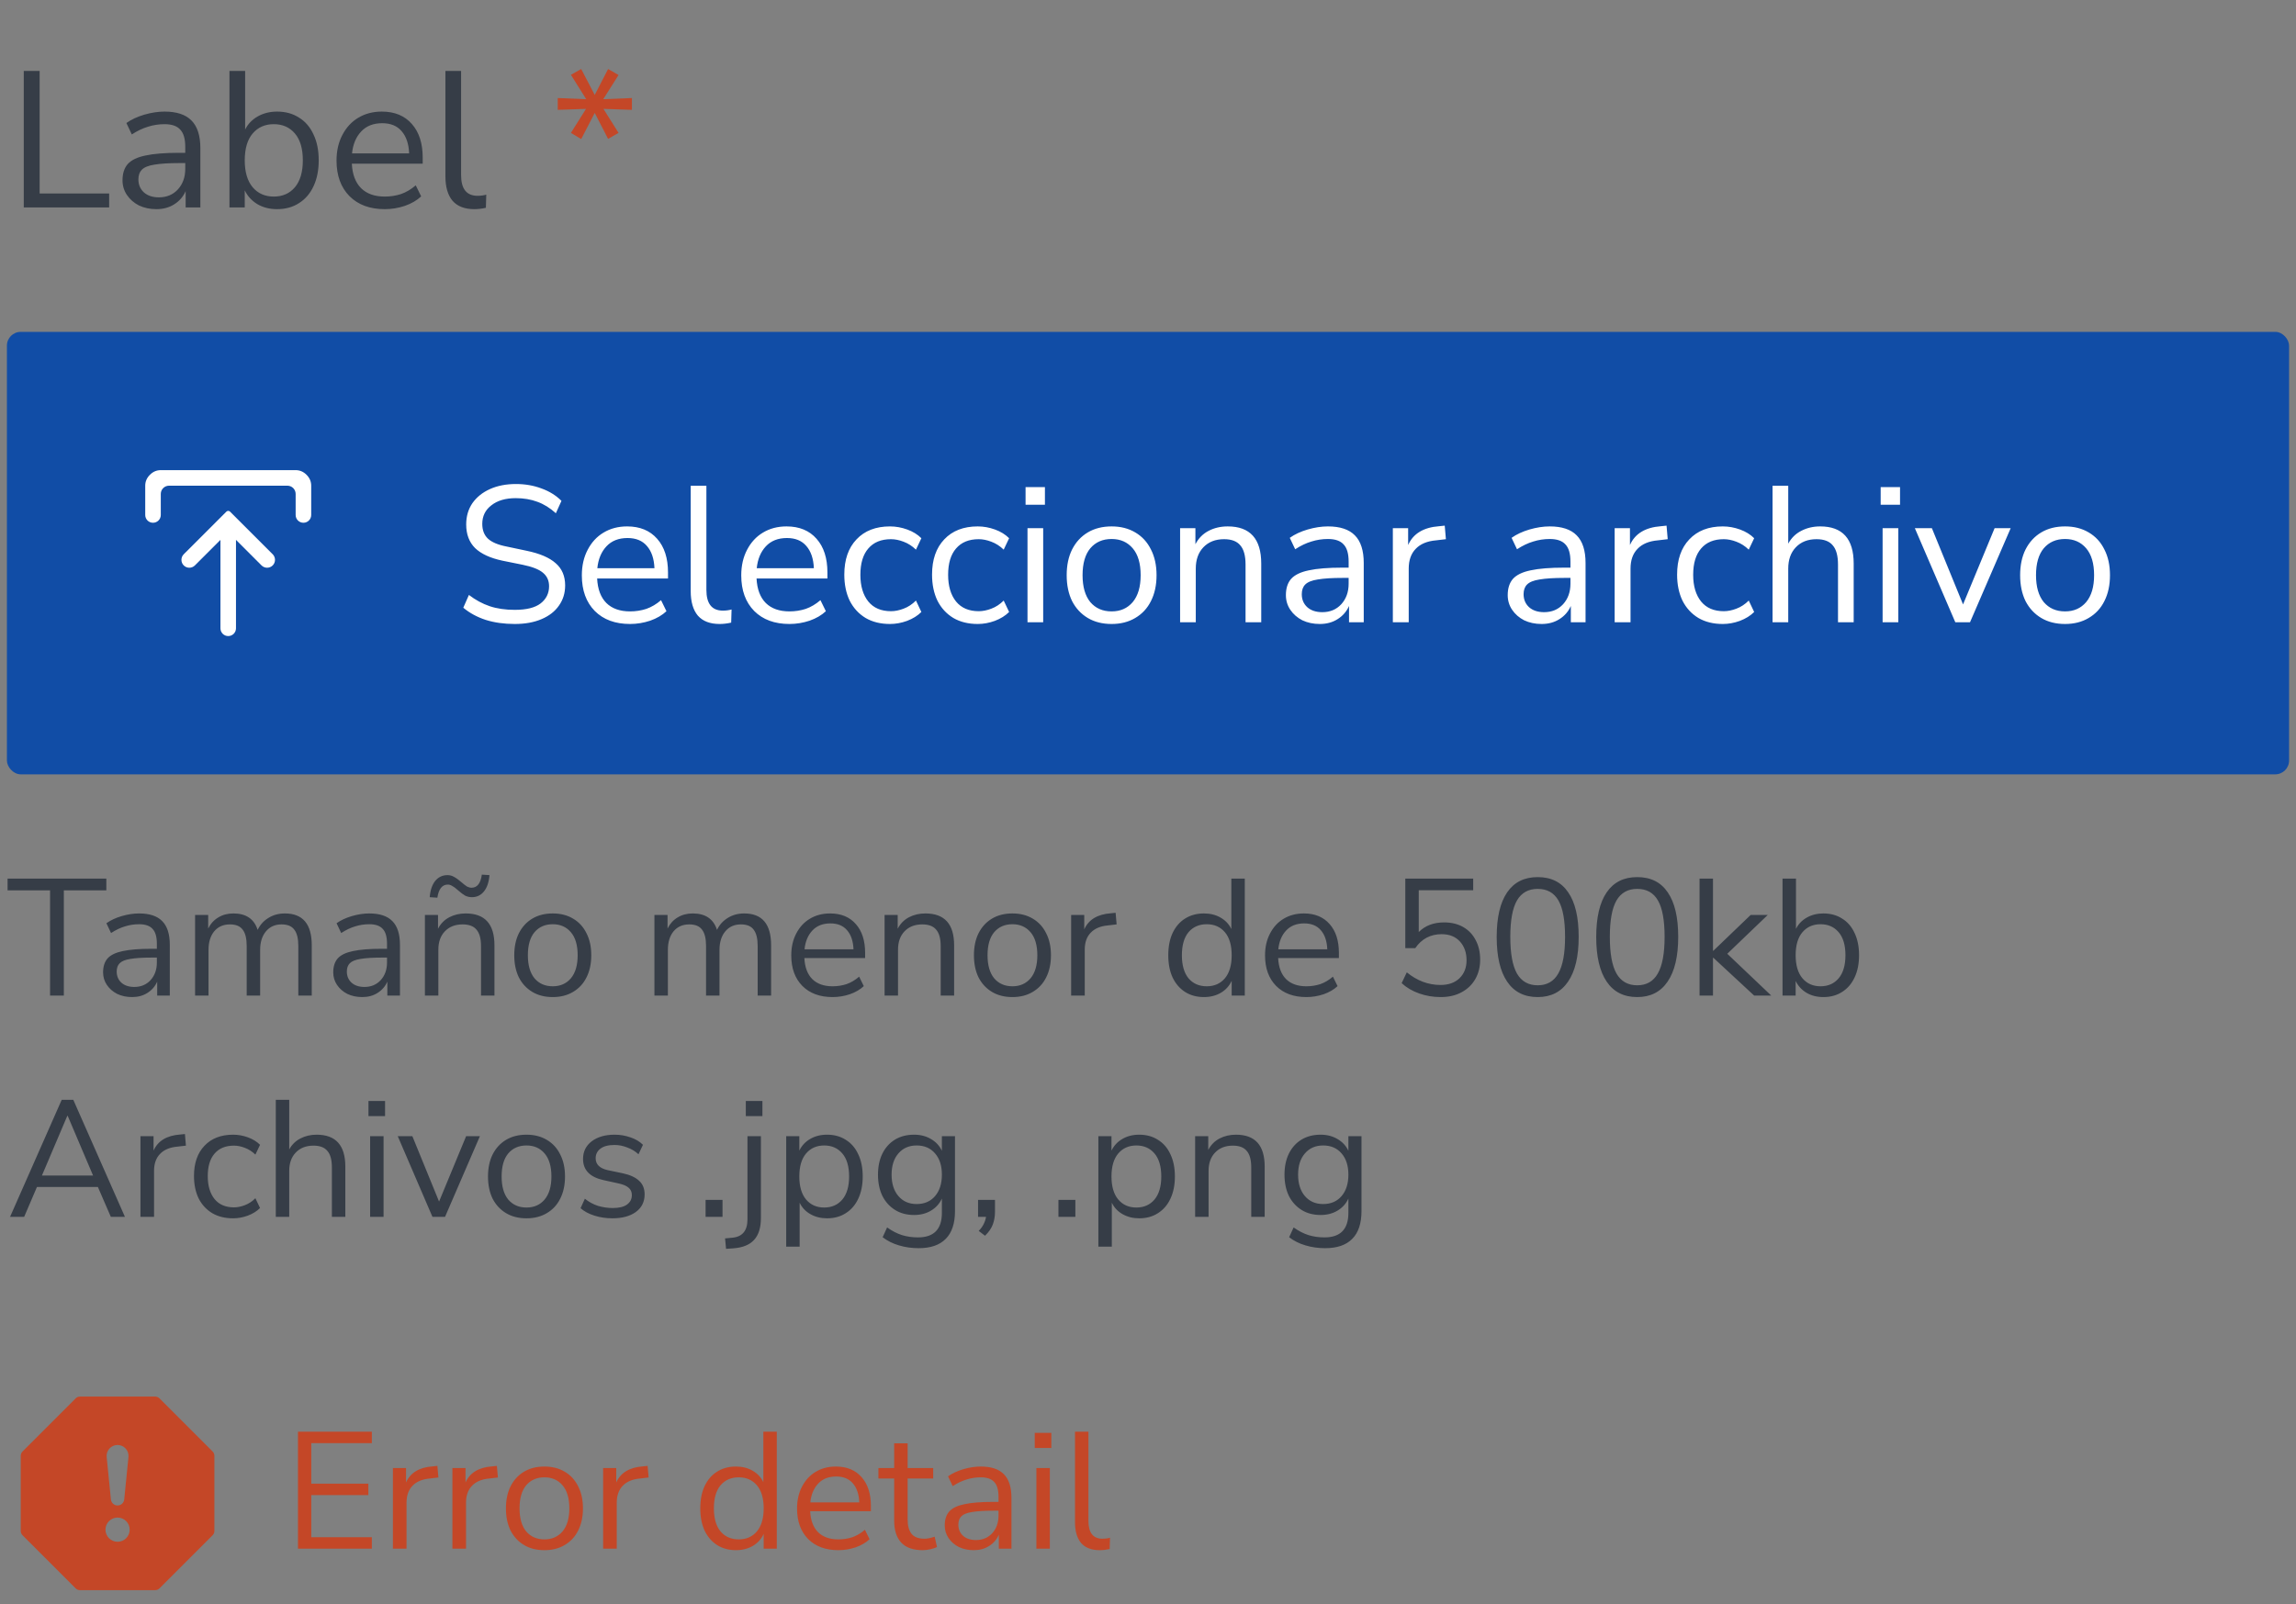
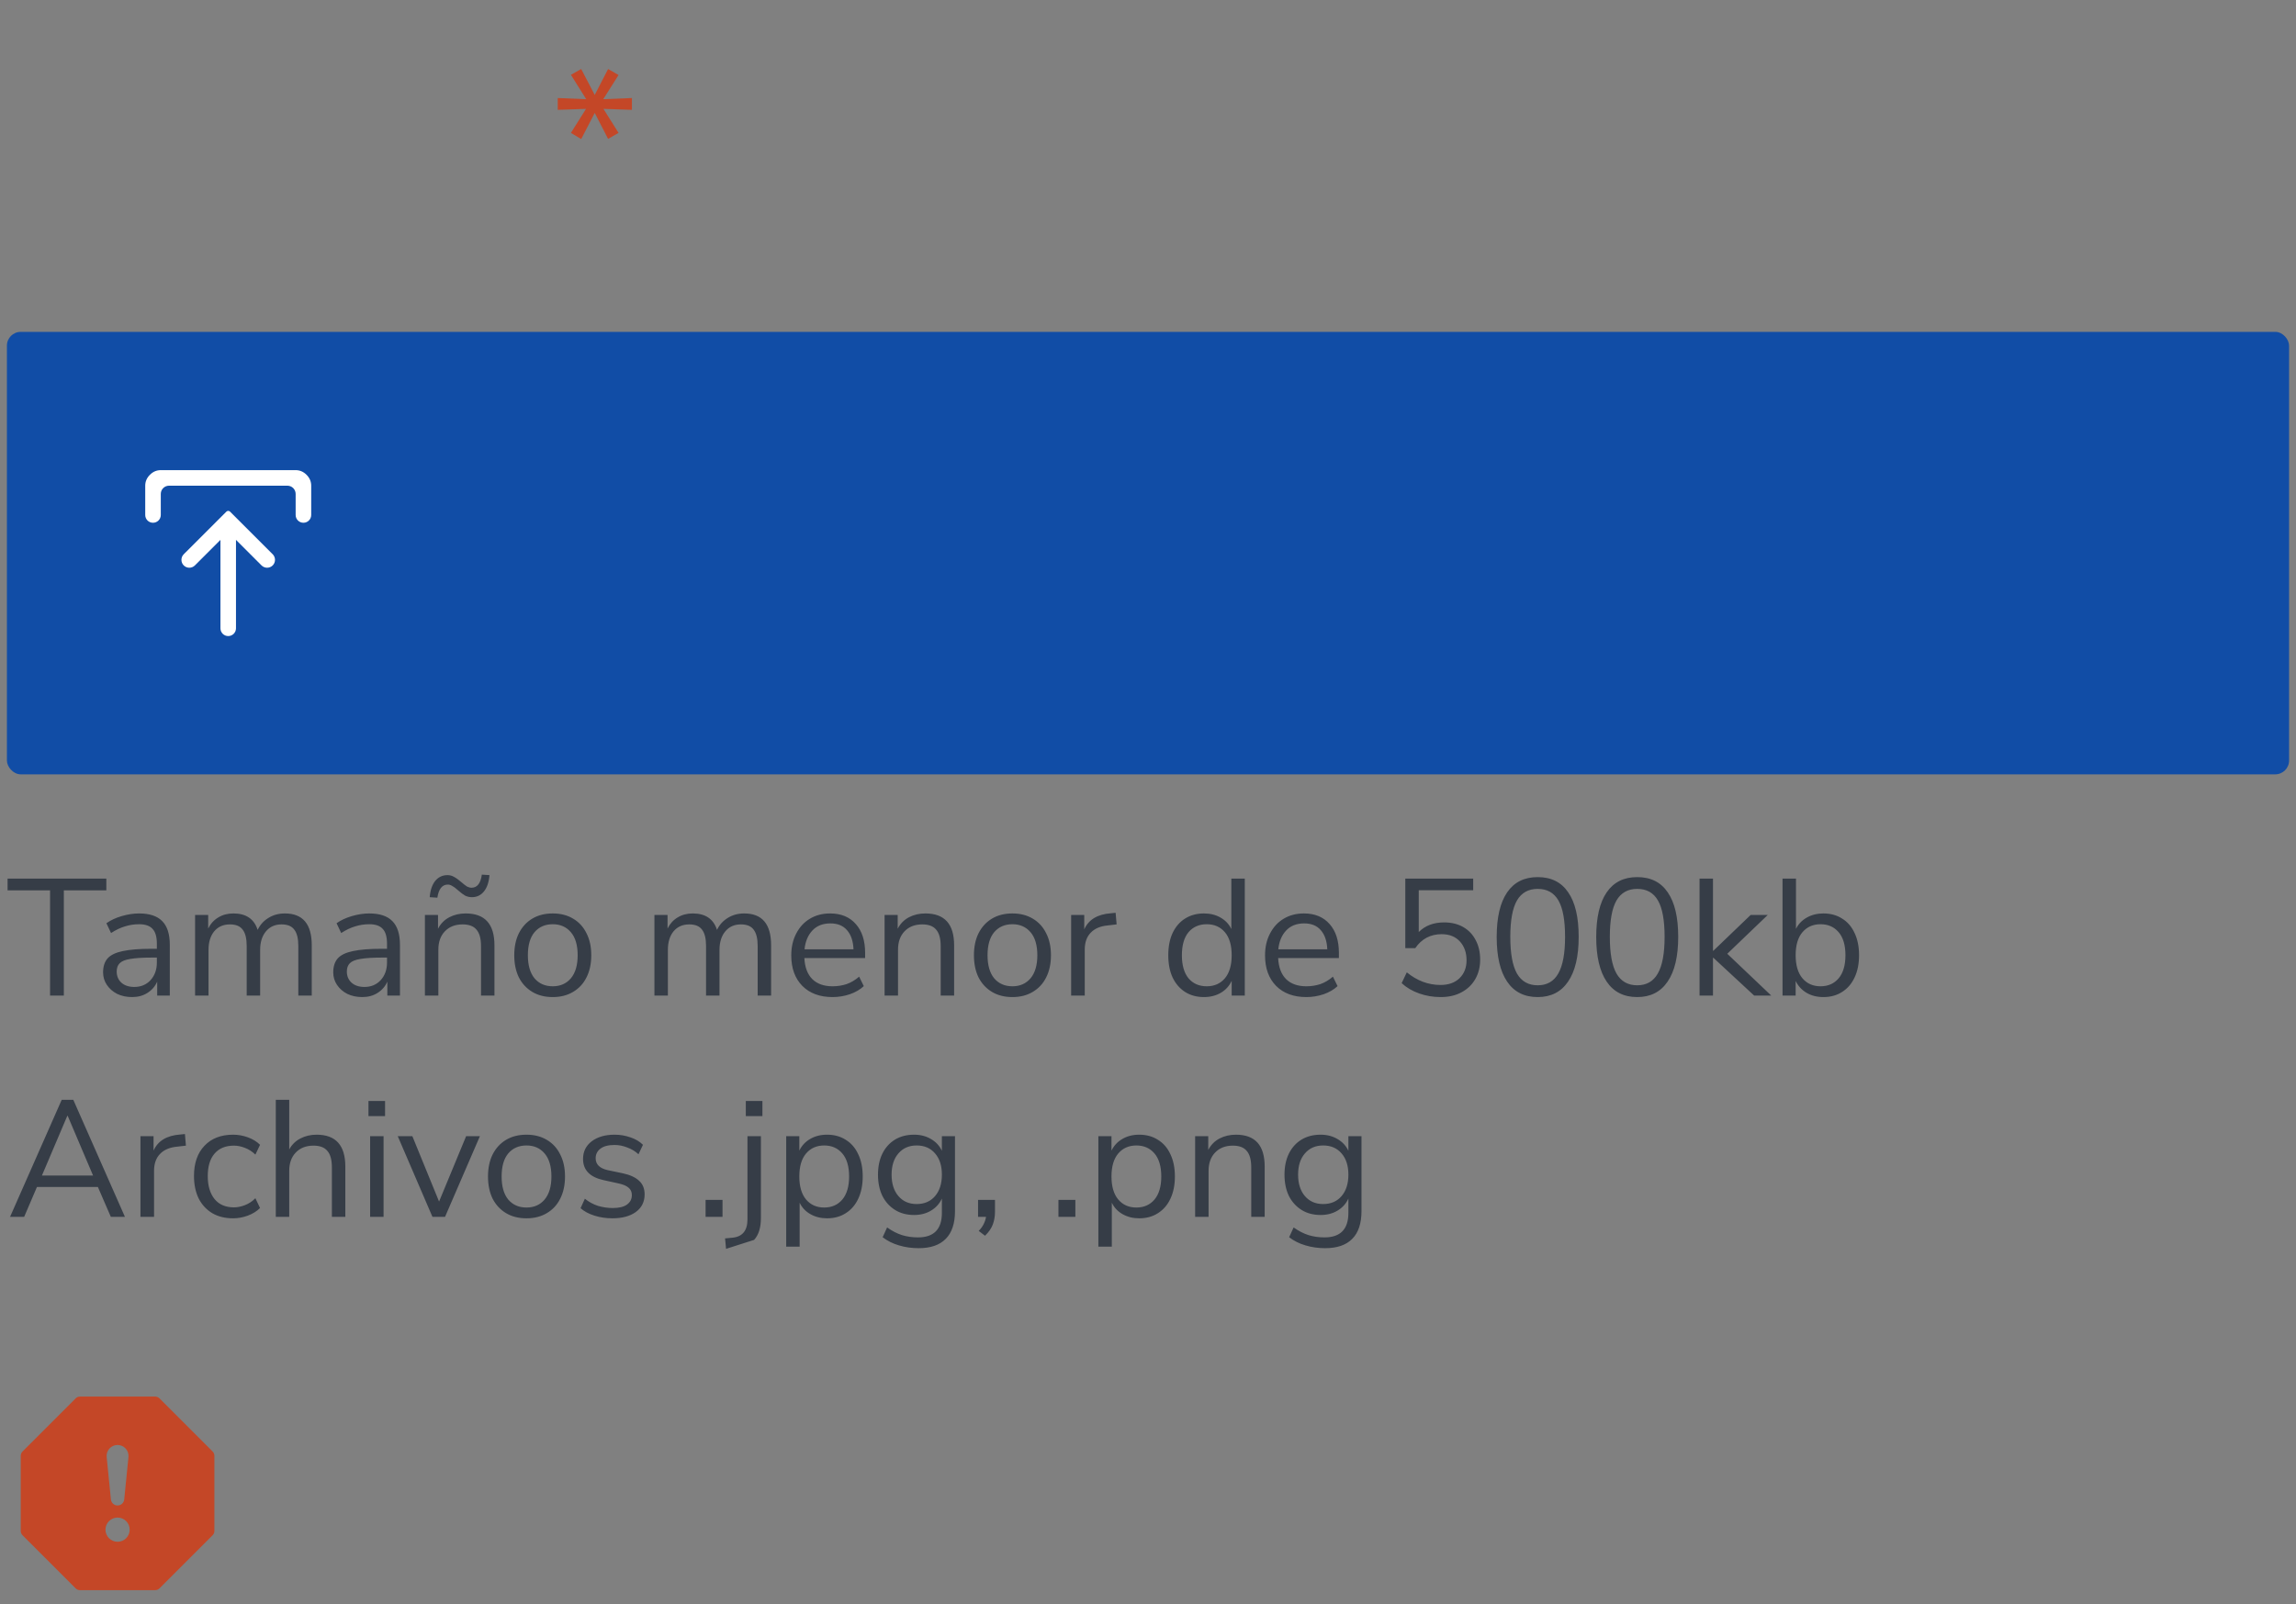
<svg xmlns="http://www.w3.org/2000/svg" width="166" height="116" viewBox="0 0 166 116" fill="none">
  <rect x="0" y="0" width="166" height="116" fill="#808080" stroke="none" />
-   <path d="M1.718 15V5.13H2.866V13.992H7.892V15H1.718ZM11.308 15.126C10.841 15.126 10.421 15.037 10.048 14.86C9.684 14.673 9.394 14.421 9.18 14.104C8.965 13.787 8.858 13.432 8.858 13.04C8.858 12.545 8.984 12.153 9.236 11.864C9.497 11.575 9.922 11.369 10.51 11.248C11.107 11.117 11.919 11.052 12.946 11.052H13.394V10.618C13.394 10.039 13.272 9.624 13.03 9.372C12.796 9.111 12.418 8.98 11.896 8.98C11.485 8.98 11.088 9.041 10.706 9.162C10.323 9.274 9.931 9.461 9.53 9.722L9.138 8.896C9.492 8.644 9.922 8.443 10.426 8.294C10.939 8.145 11.429 8.07 11.896 8.07C12.773 8.07 13.422 8.285 13.842 8.714C14.271 9.143 14.486 9.811 14.486 10.716V15H13.422V13.824C13.244 14.225 12.969 14.543 12.596 14.776C12.232 15.009 11.802 15.126 11.308 15.126ZM11.49 14.272C12.05 14.272 12.507 14.081 12.862 13.698C13.216 13.306 13.394 12.811 13.394 12.214V11.794H12.96C12.204 11.794 11.606 11.831 11.168 11.906C10.738 11.971 10.435 12.093 10.258 12.27C10.09 12.438 10.006 12.671 10.006 12.97C10.006 13.353 10.136 13.665 10.398 13.908C10.668 14.151 11.032 14.272 11.49 14.272ZM20.033 15.126C19.492 15.126 19.016 15.005 18.605 14.762C18.204 14.519 17.901 14.188 17.695 13.768V15H16.589V5.13H17.723V9.372C17.919 8.971 18.223 8.653 18.633 8.42C19.044 8.187 19.511 8.07 20.033 8.07C20.64 8.07 21.167 8.215 21.615 8.504C22.073 8.784 22.423 9.19 22.665 9.722C22.917 10.245 23.043 10.87 23.043 11.598C23.043 12.317 22.917 12.942 22.665 13.474C22.423 13.997 22.073 14.403 21.615 14.692C21.167 14.981 20.64 15.126 20.033 15.126ZM19.795 14.216C20.43 14.216 20.939 13.992 21.321 13.544C21.704 13.087 21.895 12.438 21.895 11.598C21.895 10.749 21.704 10.1 21.321 9.652C20.939 9.204 20.43 8.98 19.795 8.98C19.161 8.98 18.652 9.204 18.269 9.652C17.887 10.1 17.695 10.749 17.695 11.598C17.695 12.438 17.887 13.087 18.269 13.544C18.652 13.992 19.161 14.216 19.795 14.216ZM27.817 15.126C26.744 15.126 25.895 14.813 25.27 14.188C24.644 13.553 24.331 12.695 24.331 11.612C24.331 10.912 24.471 10.296 24.752 9.764C25.032 9.223 25.414 8.807 25.899 8.518C26.394 8.219 26.963 8.07 27.608 8.07C28.532 8.07 29.255 8.369 29.777 8.966C30.3 9.554 30.561 10.366 30.561 11.402V11.836H25.438C25.475 12.611 25.699 13.203 26.11 13.614C26.52 14.015 27.09 14.216 27.817 14.216C28.228 14.216 28.62 14.155 28.994 14.034C29.367 13.903 29.721 13.693 30.058 13.404L30.45 14.202C30.142 14.491 29.75 14.72 29.273 14.888C28.797 15.047 28.312 15.126 27.817 15.126ZM27.636 8.91C26.991 8.91 26.483 9.111 26.11 9.512C25.736 9.913 25.517 10.441 25.451 11.094H29.581C29.553 10.403 29.372 9.867 29.035 9.484C28.709 9.101 28.242 8.91 27.636 8.91ZM34.289 15.126C33.598 15.126 33.075 14.925 32.721 14.524C32.375 14.113 32.203 13.521 32.203 12.746V5.13H33.337V12.662C33.337 13.661 33.733 14.16 34.527 14.16C34.76 14.16 34.97 14.132 35.157 14.076L35.129 15.028C34.839 15.093 34.559 15.126 34.289 15.126Z" fill="#363D47" />
  <path d="M42.019 10.058L41.277 9.61L42.369 7.874L40.325 7.944V7.09L42.383 7.174L41.277 5.41L42.019 4.99L42.999 6.866L43.965 4.99L44.721 5.424L43.615 7.174L45.687 7.09V7.944L43.629 7.874L44.721 9.61L43.965 10.044L42.999 8.168L42.019 10.058Z" fill="#C44727" />
  <rect x="0.5" y="24" width="165" height="32" rx="1" fill="#114DA6" />
  <path d="M21.375 34C21.675 34 21.938 34.112 22.163 34.337C22.387 34.562 22.5 34.825 22.5 35.125L22.5 37.244C22.5 37.554 22.248 37.806 21.938 37.806C21.627 37.806 21.375 37.554 21.375 37.244L21.375 35.721C21.375 35.392 21.108 35.125 20.779 35.125L12.221 35.125C11.892 35.125 11.625 35.392 11.625 35.721L11.625 37.244C11.625 37.554 11.373 37.806 11.062 37.806C10.752 37.806 10.5 37.554 10.5 37.244L10.5 35.125C10.5 34.825 10.613 34.562 10.838 34.337C11.062 34.112 11.325 34 11.625 34L21.375 34ZM16.367 37.002C16.441 36.928 16.559 36.928 16.633 37.002L19.716 40.084C19.938 40.307 19.938 40.668 19.716 40.891C19.493 41.113 19.132 41.113 18.909 40.891L17.062 39.044L17.062 45.438C17.062 45.748 16.811 46 16.5 46C16.189 46 15.938 45.748 15.938 45.438L15.938 39.044L14.091 40.891C13.868 41.113 13.507 41.113 13.284 40.891C13.062 40.668 13.062 40.307 13.284 40.084L16.367 37.002Z" fill="white" />
-   <path d="M37.22 45.126C36.445 45.126 35.745 45.028 35.12 44.832C34.494 44.627 33.953 44.333 33.496 43.95L33.902 43.026C34.378 43.39 34.877 43.661 35.4 43.838C35.922 44.015 36.529 44.104 37.22 44.104C38.06 44.104 38.68 43.95 39.082 43.642C39.492 43.325 39.698 42.909 39.698 42.396C39.698 41.985 39.548 41.659 39.25 41.416C38.96 41.173 38.47 40.982 37.78 40.842L36.324 40.548C35.446 40.361 34.788 40.058 34.35 39.638C33.92 39.209 33.706 38.639 33.706 37.93C33.706 37.342 33.855 36.829 34.154 36.39C34.462 35.951 34.886 35.611 35.428 35.368C35.969 35.125 36.594 35.004 37.304 35.004C37.966 35.004 38.582 35.111 39.152 35.326C39.721 35.531 40.202 35.83 40.594 36.222L40.188 37.118C39.768 36.735 39.324 36.46 38.858 36.292C38.391 36.115 37.868 36.026 37.29 36.026C36.552 36.026 35.964 36.199 35.526 36.544C35.087 36.88 34.868 37.328 34.868 37.888C34.868 38.336 35.003 38.691 35.274 38.952C35.554 39.213 36.006 39.405 36.632 39.526L38.088 39.834C39.03 40.03 39.726 40.329 40.174 40.73C40.631 41.122 40.86 41.659 40.86 42.34C40.86 42.891 40.71 43.376 40.412 43.796C40.122 44.216 39.702 44.543 39.152 44.776C38.61 45.009 37.966 45.126 37.22 45.126ZM45.553 45.126C44.48 45.126 43.63 44.813 43.005 44.188C42.38 43.553 42.067 42.695 42.067 41.612C42.067 40.912 42.207 40.296 42.487 39.764C42.767 39.223 43.15 38.807 43.635 38.518C44.13 38.219 44.699 38.07 45.343 38.07C46.267 38.07 46.99 38.369 47.513 38.966C48.035 39.554 48.297 40.366 48.297 41.402V41.836H43.173C43.21 42.611 43.434 43.203 43.845 43.614C44.255 44.015 44.825 44.216 45.553 44.216C45.964 44.216 46.355 44.155 46.729 44.034C47.102 43.903 47.457 43.693 47.793 43.404L48.185 44.202C47.877 44.491 47.485 44.72 47.009 44.888C46.533 45.047 46.047 45.126 45.553 45.126ZM45.371 38.91C44.727 38.91 44.218 39.111 43.845 39.512C43.471 39.913 43.252 40.441 43.187 41.094H47.317C47.289 40.403 47.107 39.867 46.771 39.484C46.444 39.101 45.977 38.91 45.371 38.91ZM52.024 45.126C51.333 45.126 50.811 44.925 50.456 44.524C50.111 44.113 49.938 43.521 49.938 42.746V35.13H51.072V42.662C51.072 43.661 51.469 44.16 52.262 44.16C52.495 44.16 52.705 44.132 52.892 44.076L52.864 45.028C52.575 45.093 52.295 45.126 52.024 45.126ZM57.078 45.126C56.005 45.126 55.156 44.813 54.53 44.188C53.905 43.553 53.592 42.695 53.592 41.612C53.592 40.912 53.732 40.296 54.012 39.764C54.292 39.223 54.675 38.807 55.16 38.518C55.655 38.219 56.224 38.07 56.868 38.07C57.792 38.07 58.516 38.369 59.038 38.966C59.561 39.554 59.822 40.366 59.822 41.402V41.836H54.698C54.736 42.611 54.96 43.203 55.37 43.614C55.781 44.015 56.35 44.216 57.078 44.216C57.489 44.216 57.881 44.155 58.254 44.034C58.628 43.903 58.982 43.693 59.318 43.404L59.71 44.202C59.402 44.491 59.01 44.72 58.534 44.888C58.058 45.047 57.573 45.126 57.078 45.126ZM56.896 38.91C56.252 38.91 55.744 39.111 55.37 39.512C54.997 39.913 54.778 40.441 54.712 41.094H58.842C58.814 40.403 58.632 39.867 58.296 39.484C57.97 39.101 57.503 38.91 56.896 38.91ZM64.347 45.126C63.666 45.126 63.078 44.981 62.583 44.692C62.089 44.393 61.706 43.978 61.435 43.446C61.174 42.905 61.043 42.275 61.043 41.556C61.043 40.473 61.337 39.624 61.925 39.008C62.513 38.383 63.321 38.07 64.347 38.07C64.767 38.07 65.183 38.145 65.593 38.294C66.004 38.443 66.345 38.653 66.615 38.924L66.223 39.75C65.953 39.489 65.654 39.297 65.327 39.176C65.01 39.055 64.707 38.994 64.417 38.994C63.708 38.994 63.162 39.218 62.779 39.666C62.397 40.105 62.205 40.739 62.205 41.57C62.205 42.382 62.397 43.026 62.779 43.502C63.162 43.969 63.708 44.202 64.417 44.202C64.707 44.202 65.01 44.141 65.327 44.02C65.654 43.899 65.953 43.703 66.223 43.432L66.615 44.258C66.345 44.529 65.999 44.743 65.579 44.902C65.169 45.051 64.758 45.126 64.347 45.126ZM70.691 45.126C70.01 45.126 69.422 44.981 68.927 44.692C68.433 44.393 68.05 43.978 67.779 43.446C67.518 42.905 67.387 42.275 67.387 41.556C67.387 40.473 67.681 39.624 68.269 39.008C68.857 38.383 69.665 38.07 70.691 38.07C71.111 38.07 71.526 38.145 71.937 38.294C72.348 38.443 72.689 38.653 72.959 38.924L72.567 39.75C72.296 39.489 71.998 39.297 71.671 39.176C71.354 39.055 71.05 38.994 70.761 38.994C70.052 38.994 69.506 39.218 69.123 39.666C68.74 40.105 68.549 40.739 68.549 41.57C68.549 42.382 68.74 43.026 69.123 43.502C69.506 43.969 70.052 44.202 70.761 44.202C71.05 44.202 71.354 44.141 71.671 44.02C71.998 43.899 72.296 43.703 72.567 43.432L72.959 44.258C72.689 44.529 72.343 44.743 71.923 44.902C71.513 45.051 71.102 45.126 70.691 45.126ZM74.148 36.502V35.228H75.548V36.502H74.148ZM74.288 45V38.196H75.422V45H74.288ZM80.37 45.126C79.707 45.126 79.133 44.981 78.647 44.692C78.162 44.403 77.784 43.997 77.513 43.474C77.252 42.942 77.121 42.317 77.121 41.598C77.121 40.879 77.252 40.259 77.513 39.736C77.784 39.204 78.162 38.793 78.647 38.504C79.133 38.215 79.707 38.07 80.37 38.07C81.023 38.07 81.592 38.215 82.078 38.504C82.572 38.793 82.95 39.204 83.212 39.736C83.482 40.259 83.618 40.879 83.618 41.598C83.618 42.317 83.482 42.942 83.212 43.474C82.95 43.997 82.572 44.403 82.078 44.692C81.592 44.981 81.023 45.126 80.37 45.126ZM80.37 44.216C81.004 44.216 81.513 43.992 81.895 43.544C82.278 43.087 82.469 42.438 82.469 41.598C82.469 40.749 82.278 40.1 81.895 39.652C81.513 39.204 81.004 38.98 80.37 38.98C79.725 38.98 79.212 39.204 78.829 39.652C78.456 40.1 78.269 40.749 78.269 41.598C78.269 42.438 78.456 43.087 78.829 43.544C79.212 43.992 79.725 44.216 80.37 44.216ZM85.321 45V38.196H86.427V39.358C86.651 38.929 86.968 38.607 87.379 38.392C87.79 38.177 88.251 38.07 88.765 38.07C90.379 38.07 91.187 38.966 91.187 40.758V45H90.053V40.828C90.053 40.193 89.927 39.731 89.675 39.442C89.432 39.143 89.04 38.994 88.499 38.994C87.874 38.994 87.374 39.19 87.001 39.582C86.637 39.965 86.455 40.478 86.455 41.122V45H85.321ZM95.42 45.126C94.953 45.126 94.533 45.037 94.16 44.86C93.796 44.673 93.507 44.421 93.292 44.104C93.077 43.787 92.97 43.432 92.97 43.04C92.97 42.545 93.096 42.153 93.348 41.864C93.609 41.575 94.034 41.369 94.622 41.248C95.219 41.117 96.031 41.052 97.058 41.052H97.506V40.618C97.506 40.039 97.385 39.624 97.142 39.372C96.909 39.111 96.531 38.98 96.008 38.98C95.597 38.98 95.201 39.041 94.818 39.162C94.435 39.274 94.043 39.461 93.642 39.722L93.25 38.896C93.605 38.644 94.034 38.443 94.538 38.294C95.051 38.145 95.541 38.07 96.008 38.07C96.885 38.07 97.534 38.285 97.954 38.714C98.383 39.143 98.598 39.811 98.598 40.716V45H97.534V43.824C97.356 44.225 97.081 44.543 96.708 44.776C96.344 45.009 95.915 45.126 95.42 45.126ZM95.602 44.272C96.162 44.272 96.619 44.081 96.974 43.698C97.329 43.306 97.506 42.811 97.506 42.214V41.794H97.072C96.316 41.794 95.719 41.831 95.28 41.906C94.85 41.971 94.547 42.093 94.37 42.27C94.202 42.438 94.118 42.671 94.118 42.97C94.118 43.353 94.249 43.665 94.51 43.908C94.781 44.151 95.144 44.272 95.602 44.272ZM100.702 45V38.196H101.808V39.414C102.172 38.593 102.918 38.14 104.048 38.056L104.454 38.014L104.538 38.994L103.824 39.078C103.18 39.134 102.69 39.339 102.354 39.694C102.018 40.039 101.85 40.515 101.85 41.122V45H100.702ZM111.457 45.126C110.99 45.126 110.57 45.037 110.197 44.86C109.833 44.673 109.544 44.421 109.329 44.104C109.114 43.787 109.007 43.432 109.007 43.04C109.007 42.545 109.133 42.153 109.385 41.864C109.646 41.575 110.071 41.369 110.659 41.248C111.256 41.117 112.068 41.052 113.095 41.052H113.543V40.618C113.543 40.039 113.422 39.624 113.179 39.372C112.946 39.111 112.568 38.98 112.045 38.98C111.634 38.98 111.238 39.041 110.855 39.162C110.472 39.274 110.08 39.461 109.679 39.722L109.287 38.896C109.642 38.644 110.071 38.443 110.575 38.294C111.088 38.145 111.578 38.07 112.045 38.07C112.922 38.07 113.571 38.285 113.991 38.714C114.42 39.143 114.635 39.811 114.635 40.716V45H113.571V43.824C113.394 44.225 113.118 44.543 112.745 44.776C112.381 45.009 111.952 45.126 111.457 45.126ZM111.639 44.272C112.199 44.272 112.656 44.081 113.011 43.698C113.366 43.306 113.543 42.811 113.543 42.214V41.794H113.109C112.353 41.794 111.756 41.831 111.317 41.906C110.888 41.971 110.584 42.093 110.407 42.27C110.239 42.438 110.155 42.671 110.155 42.97C110.155 43.353 110.286 43.665 110.547 43.908C110.818 44.151 111.182 44.272 111.639 44.272ZM116.739 45V38.196H117.845V39.414C118.209 38.593 118.955 38.14 120.085 38.056L120.491 38.014L120.575 38.994L119.861 39.078C119.217 39.134 118.727 39.339 118.391 39.694C118.055 40.039 117.887 40.515 117.887 41.122V45H116.739ZM124.558 45.126C123.877 45.126 123.289 44.981 122.794 44.692C122.3 44.393 121.917 43.978 121.646 43.446C121.385 42.905 121.254 42.275 121.254 41.556C121.254 40.473 121.548 39.624 122.136 39.008C122.724 38.383 123.532 38.07 124.558 38.07C124.978 38.07 125.394 38.145 125.804 38.294C126.215 38.443 126.556 38.653 126.826 38.924L126.434 39.75C126.164 39.489 125.865 39.297 125.538 39.176C125.221 39.055 124.918 38.994 124.628 38.994C123.919 38.994 123.373 39.218 122.99 39.666C122.608 40.105 122.416 40.739 122.416 41.57C122.416 42.382 122.608 43.026 122.99 43.502C123.373 43.969 123.919 44.202 124.628 44.202C124.918 44.202 125.221 44.141 125.538 44.02C125.865 43.899 126.164 43.703 126.434 43.432L126.826 44.258C126.556 44.529 126.21 44.743 125.79 44.902C125.38 45.051 124.969 45.126 124.558 45.126ZM128.155 45V35.13H129.289V39.316C129.513 38.905 129.825 38.597 130.227 38.392C130.637 38.177 131.095 38.07 131.599 38.07C133.213 38.07 134.021 38.966 134.021 40.758V45H132.887V40.828C132.887 40.193 132.761 39.731 132.509 39.442C132.266 39.143 131.874 38.994 131.333 38.994C130.707 38.994 130.208 39.19 129.835 39.582C129.471 39.965 129.289 40.478 129.289 41.122V45H128.155ZM135.972 36.502V35.228H137.372V36.502H135.972ZM136.112 45V38.196H137.246V45H136.112ZM141.368 45L138.442 38.196H139.674L141.928 43.712L144.21 38.196H145.372L142.432 45H141.368ZM149.303 45.126C148.64 45.126 148.066 44.981 147.581 44.692C147.096 44.403 146.718 43.997 146.447 43.474C146.186 42.942 146.055 42.317 146.055 41.598C146.055 40.879 146.186 40.259 146.447 39.736C146.718 39.204 147.096 38.793 147.581 38.504C148.066 38.215 148.64 38.07 149.303 38.07C149.956 38.07 150.526 38.215 151.011 38.504C151.506 38.793 151.884 39.204 152.145 39.736C152.416 40.259 152.551 40.879 152.551 41.598C152.551 42.317 152.416 42.942 152.145 43.474C151.884 43.997 151.506 44.403 151.011 44.692C150.526 44.981 149.956 45.126 149.303 45.126ZM149.303 44.216C149.938 44.216 150.446 43.992 150.829 43.544C151.212 43.087 151.403 42.438 151.403 41.598C151.403 40.749 151.212 40.1 150.829 39.652C150.446 39.204 149.938 38.98 149.303 38.98C148.659 38.98 148.146 39.204 147.763 39.652C147.39 40.1 147.203 40.749 147.203 41.598C147.203 42.438 147.39 43.087 147.763 43.544C148.146 43.992 148.659 44.216 149.303 44.216Z" fill="white" />
-   <path d="M3.62 72V64.392H0.548V63.54H7.688V64.392H4.616V72H3.62ZM9.553 72.108C9.153 72.108 8.793 72.032 8.473 71.88C8.161 71.72 7.913 71.504 7.729 71.232C7.545 70.96 7.453 70.656 7.453 70.32C7.453 69.896 7.561 69.56 7.777 69.312C8.001 69.064 8.365 68.888 8.869 68.784C9.381 68.672 10.077 68.616 10.957 68.616H11.341V68.244C11.341 67.748 11.237 67.392 11.029 67.176C10.829 66.952 10.505 66.84 10.057 66.84C9.705 66.84 9.365 66.892 9.037 66.996C8.709 67.092 8.373 67.252 8.029 67.476L7.693 66.768C7.997 66.552 8.365 66.38 8.797 66.252C9.237 66.124 9.657 66.06 10.057 66.06C10.809 66.06 11.365 66.244 11.725 66.612C12.093 66.98 12.277 67.552 12.277 68.328V72H11.365V70.992C11.213 71.336 10.977 71.608 10.657 71.808C10.345 72.008 9.977 72.108 9.553 72.108ZM9.709 71.376C10.189 71.376 10.581 71.212 10.885 70.884C11.189 70.548 11.341 70.124 11.341 69.612V69.252H10.969C10.321 69.252 9.809 69.284 9.433 69.348C9.065 69.404 8.805 69.508 8.653 69.66C8.509 69.804 8.437 70.004 8.437 70.26C8.437 70.588 8.549 70.856 8.773 71.064C9.005 71.272 9.317 71.376 9.709 71.376ZM14.104 72V66.168H15.052V67.152C15.228 66.8 15.472 66.532 15.784 66.348C16.096 66.156 16.46 66.06 16.876 66.06C17.788 66.06 18.372 66.456 18.628 67.248C18.804 66.88 19.064 66.592 19.408 66.384C19.752 66.168 20.148 66.06 20.596 66.06C21.892 66.06 22.54 66.828 22.54 68.364V72H21.568V68.412C21.568 67.876 21.472 67.484 21.28 67.236C21.096 66.98 20.788 66.852 20.356 66.852C19.884 66.852 19.508 67.02 19.228 67.356C18.948 67.692 18.808 68.14 18.808 68.7V72H17.836V68.412C17.836 67.876 17.74 67.484 17.548 67.236C17.364 66.98 17.056 66.852 16.624 66.852C16.144 66.852 15.764 67.02 15.484 67.356C15.212 67.692 15.076 68.14 15.076 68.7V72H14.104ZM26.193 72.108C25.793 72.108 25.433 72.032 25.113 71.88C24.801 71.72 24.553 71.504 24.369 71.232C24.185 70.96 24.093 70.656 24.093 70.32C24.093 69.896 24.201 69.56 24.417 69.312C24.641 69.064 25.005 68.888 25.509 68.784C26.021 68.672 26.717 68.616 27.597 68.616H27.981V68.244C27.981 67.748 27.877 67.392 27.669 67.176C27.469 66.952 27.145 66.84 26.697 66.84C26.345 66.84 26.005 66.892 25.677 66.996C25.349 67.092 25.013 67.252 24.669 67.476L24.333 66.768C24.637 66.552 25.005 66.38 25.437 66.252C25.877 66.124 26.297 66.06 26.697 66.06C27.449 66.06 28.005 66.244 28.365 66.612C28.733 66.98 28.917 67.552 28.917 68.328V72H28.005V70.992C27.853 71.336 27.617 71.608 27.297 71.808C26.985 72.008 26.617 72.108 26.193 72.108ZM26.349 71.376C26.829 71.376 27.221 71.212 27.525 70.884C27.829 70.548 27.981 70.124 27.981 69.612V69.252H27.609C26.961 69.252 26.449 69.284 26.073 69.348C25.705 69.404 25.445 69.508 25.293 69.66C25.149 69.804 25.077 70.004 25.077 70.26C25.077 70.588 25.189 70.856 25.413 71.064C25.645 71.272 25.957 71.376 26.349 71.376ZM30.721 72V66.168H31.669V67.164C31.861 66.796 32.133 66.52 32.485 66.336C32.837 66.152 33.233 66.06 33.673 66.06C35.057 66.06 35.749 66.828 35.749 68.364V72H34.777V68.424C34.777 67.88 34.669 67.484 34.453 67.236C34.245 66.98 33.909 66.852 33.445 66.852C32.909 66.852 32.481 67.02 32.161 67.356C31.849 67.684 31.693 68.124 31.693 68.676V72H30.721ZM31.621 64.92L31.069 64.884C31.109 64.38 31.241 63.988 31.465 63.708C31.697 63.428 31.993 63.288 32.353 63.288C32.529 63.288 32.689 63.332 32.833 63.42C32.985 63.5 33.157 63.624 33.349 63.792C33.525 63.944 33.665 64.052 33.769 64.116C33.881 64.172 33.989 64.2 34.093 64.2C34.501 64.2 34.749 63.884 34.837 63.252L35.389 63.288C35.349 63.792 35.217 64.184 34.993 64.464C34.769 64.744 34.477 64.884 34.117 64.884C33.949 64.884 33.789 64.848 33.637 64.776C33.493 64.696 33.317 64.564 33.109 64.38C32.941 64.228 32.801 64.124 32.689 64.068C32.585 64.004 32.481 63.972 32.377 63.972C31.969 63.972 31.717 64.288 31.621 64.92ZM39.965 72.108C39.397 72.108 38.905 71.984 38.489 71.736C38.073 71.488 37.749 71.14 37.517 70.692C37.293 70.236 37.181 69.7 37.181 69.084C37.181 68.468 37.293 67.936 37.517 67.488C37.749 67.032 38.073 66.68 38.489 66.432C38.905 66.184 39.397 66.06 39.965 66.06C40.525 66.06 41.013 66.184 41.429 66.432C41.853 66.68 42.177 67.032 42.401 67.488C42.633 67.936 42.749 68.468 42.749 69.084C42.749 69.7 42.633 70.236 42.401 70.692C42.177 71.14 41.853 71.488 41.429 71.736C41.013 71.984 40.525 72.108 39.965 72.108ZM39.965 71.328C40.509 71.328 40.945 71.136 41.273 70.752C41.601 70.36 41.765 69.804 41.765 69.084C41.765 68.356 41.601 67.8 41.273 67.416C40.945 67.032 40.509 66.84 39.965 66.84C39.413 66.84 38.973 67.032 38.645 67.416C38.325 67.8 38.165 68.356 38.165 69.084C38.165 69.804 38.325 70.36 38.645 70.752C38.973 71.136 39.413 71.328 39.965 71.328ZM47.315 72V66.168H48.263V67.152C48.439 66.8 48.683 66.532 48.995 66.348C49.307 66.156 49.671 66.06 50.087 66.06C50.999 66.06 51.583 66.456 51.839 67.248C52.015 66.88 52.275 66.592 52.619 66.384C52.963 66.168 53.359 66.06 53.807 66.06C55.103 66.06 55.751 66.828 55.751 68.364V72H54.779V68.412C54.779 67.876 54.683 67.484 54.491 67.236C54.307 66.98 53.999 66.852 53.567 66.852C53.095 66.852 52.719 67.02 52.439 67.356C52.159 67.692 52.019 68.14 52.019 68.7V72H51.047V68.412C51.047 67.876 50.951 67.484 50.759 67.236C50.575 66.98 50.267 66.852 49.835 66.852C49.355 66.852 48.975 67.02 48.695 67.356C48.423 67.692 48.287 68.14 48.287 68.7V72H47.315ZM60.196 72.108C59.276 72.108 58.548 71.84 58.012 71.304C57.476 70.76 57.208 70.024 57.208 69.096C57.208 68.496 57.328 67.968 57.568 67.512C57.808 67.048 58.136 66.692 58.552 66.444C58.976 66.188 59.464 66.06 60.016 66.06C60.808 66.06 61.428 66.316 61.876 66.828C62.324 67.332 62.548 68.028 62.548 68.916V69.288H58.156C58.188 69.952 58.38 70.46 58.732 70.812C59.084 71.156 59.572 71.328 60.196 71.328C60.548 71.328 60.884 71.276 61.204 71.172C61.524 71.06 61.828 70.88 62.116 70.632L62.452 71.316C62.188 71.564 61.852 71.76 61.444 71.904C61.036 72.04 60.62 72.108 60.196 72.108ZM60.04 66.78C59.488 66.78 59.052 66.952 58.732 67.296C58.412 67.64 58.224 68.092 58.168 68.652H61.708C61.684 68.06 61.528 67.6 61.24 67.272C60.96 66.944 60.56 66.78 60.04 66.78ZM63.955 72V66.168H64.903V67.164C65.095 66.796 65.367 66.52 65.719 66.336C66.071 66.152 66.467 66.06 66.907 66.06C68.291 66.06 68.983 66.828 68.983 68.364V72H68.011V68.424C68.011 67.88 67.903 67.484 67.687 67.236C67.479 66.98 67.143 66.852 66.679 66.852C66.143 66.852 65.715 67.02 65.395 67.356C65.083 67.684 64.927 68.124 64.927 68.676V72H63.955ZM73.199 72.108C72.631 72.108 72.139 71.984 71.723 71.736C71.307 71.488 70.983 71.14 70.751 70.692C70.527 70.236 70.415 69.7 70.415 69.084C70.415 68.468 70.527 67.936 70.751 67.488C70.983 67.032 71.307 66.68 71.723 66.432C72.139 66.184 72.631 66.06 73.199 66.06C73.759 66.06 74.247 66.184 74.663 66.432C75.087 66.68 75.411 67.032 75.635 67.488C75.867 67.936 75.983 68.468 75.983 69.084C75.983 69.7 75.867 70.236 75.635 70.692C75.411 71.14 75.087 71.488 74.663 71.736C74.247 71.984 73.759 72.108 73.199 72.108ZM73.199 71.328C73.743 71.328 74.179 71.136 74.507 70.752C74.835 70.36 74.999 69.804 74.999 69.084C74.999 68.356 74.835 67.8 74.507 67.416C74.179 67.032 73.743 66.84 73.199 66.84C72.647 66.84 72.207 67.032 71.879 67.416C71.559 67.8 71.399 68.356 71.399 69.084C71.399 69.804 71.559 70.36 71.879 70.752C72.207 71.136 72.647 71.328 73.199 71.328ZM77.443 72V66.168H78.391V67.212C78.703 66.508 79.343 66.12 80.311 66.048L80.659 66.012L80.731 66.852L80.119 66.924C79.567 66.972 79.147 67.148 78.859 67.452C78.571 67.748 78.427 68.156 78.427 68.676V72H77.443ZM87.046 72.108C86.526 72.108 86.07 71.984 85.678 71.736C85.294 71.488 84.994 71.14 84.778 70.692C84.57 70.236 84.466 69.7 84.466 69.084C84.466 68.46 84.57 67.924 84.778 67.476C84.994 67.02 85.294 66.672 85.678 66.432C86.07 66.184 86.526 66.06 87.046 66.06C87.502 66.06 87.902 66.16 88.246 66.36C88.598 66.56 88.858 66.836 89.026 67.188V63.54H89.998V72H89.05V70.932C88.882 71.3 88.622 71.588 88.27 71.796C87.918 72.004 87.51 72.108 87.046 72.108ZM87.25 71.328C87.794 71.328 88.23 71.136 88.558 70.752C88.886 70.36 89.05 69.804 89.05 69.084C89.05 68.356 88.886 67.8 88.558 67.416C88.23 67.032 87.794 66.84 87.25 66.84C86.698 66.84 86.258 67.032 85.93 67.416C85.61 67.8 85.45 68.356 85.45 69.084C85.45 69.804 85.61 70.36 85.93 70.752C86.258 71.136 86.698 71.328 87.25 71.328ZM94.45 72.108C93.53 72.108 92.802 71.84 92.266 71.304C91.73 70.76 91.462 70.024 91.462 69.096C91.462 68.496 91.582 67.968 91.822 67.512C92.062 67.048 92.39 66.692 92.806 66.444C93.23 66.188 93.718 66.06 94.27 66.06C95.062 66.06 95.682 66.316 96.13 66.828C96.578 67.332 96.802 68.028 96.802 68.916V69.288H92.41C92.442 69.952 92.634 70.46 92.986 70.812C93.338 71.156 93.826 71.328 94.45 71.328C94.802 71.328 95.138 71.276 95.458 71.172C95.778 71.06 96.082 70.88 96.37 70.632L96.706 71.316C96.442 71.564 96.106 71.76 95.698 71.904C95.29 72.04 94.874 72.108 94.45 72.108ZM94.294 66.78C93.742 66.78 93.306 66.952 92.986 67.296C92.666 67.64 92.478 68.092 92.422 68.652H95.962C95.938 68.06 95.782 67.6 95.494 67.272C95.214 66.944 94.814 66.78 94.294 66.78ZM104.159 72.108C103.615 72.108 103.095 72.02 102.599 71.844C102.103 71.668 101.683 71.42 101.339 71.1L101.711 70.32C102.455 70.928 103.267 71.232 104.147 71.232C104.731 71.232 105.191 71.068 105.527 70.74C105.863 70.412 106.031 69.98 106.031 69.444C106.031 68.892 105.871 68.44 105.551 68.088C105.231 67.736 104.791 67.56 104.231 67.56C103.423 67.56 102.787 67.896 102.323 68.568H101.603V63.54H106.511V64.38H102.575V67.404C103.039 66.94 103.651 66.708 104.411 66.708C104.939 66.708 105.399 66.82 105.791 67.044C106.183 67.268 106.483 67.584 106.691 67.992C106.907 68.392 107.015 68.86 107.015 69.396C107.015 69.924 106.899 70.392 106.667 70.8C106.435 71.208 106.103 71.528 105.671 71.76C105.247 71.992 104.743 72.108 104.159 72.108ZM111.174 72.108C110.206 72.108 109.47 71.736 108.966 70.992C108.462 70.248 108.21 69.172 108.21 67.764C108.21 66.348 108.462 65.272 108.966 64.536C109.47 63.8 110.206 63.432 111.174 63.432C112.15 63.432 112.886 63.8 113.382 64.536C113.886 65.264 114.138 66.336 114.138 67.752C114.138 69.168 113.882 70.248 113.37 70.992C112.866 71.736 112.134 72.108 111.174 72.108ZM111.174 71.256C111.846 71.256 112.342 70.972 112.662 70.404C112.99 69.836 113.154 68.952 113.154 67.752C113.154 66.552 112.994 65.676 112.674 65.124C112.354 64.564 111.854 64.284 111.174 64.284C110.502 64.284 110.002 64.564 109.674 65.124C109.354 65.684 109.194 66.56 109.194 67.752C109.194 68.952 109.354 69.836 109.674 70.404C110.002 70.972 110.502 71.256 111.174 71.256ZM118.37 72.108C117.402 72.108 116.666 71.736 116.162 70.992C115.658 70.248 115.406 69.172 115.406 67.764C115.406 66.348 115.658 65.272 116.162 64.536C116.666 63.8 117.402 63.432 118.37 63.432C119.346 63.432 120.082 63.8 120.578 64.536C121.082 65.264 121.334 66.336 121.334 67.752C121.334 69.168 121.078 70.248 120.566 70.992C120.062 71.736 119.33 72.108 118.37 72.108ZM118.37 71.256C119.042 71.256 119.538 70.972 119.858 70.404C120.186 69.836 120.35 68.952 120.35 67.752C120.35 66.552 120.19 65.676 119.87 65.124C119.55 64.564 119.05 64.284 118.37 64.284C117.698 64.284 117.198 64.564 116.87 65.124C116.55 65.684 116.39 66.56 116.39 67.752C116.39 68.952 116.55 69.836 116.87 70.404C117.198 70.972 117.698 71.256 118.37 71.256ZM122.877 72V63.54H123.849V68.76H123.873L126.573 66.168H127.809L124.881 68.976L128.061 72H126.825L123.873 69.264H123.849V72H122.877ZM131.829 72.108C131.365 72.108 130.957 72.004 130.605 71.796C130.261 71.588 130.001 71.304 129.825 70.944V72H128.877V63.54H129.849V67.176C130.017 66.832 130.277 66.56 130.629 66.36C130.981 66.16 131.381 66.06 131.829 66.06C132.349 66.06 132.801 66.184 133.185 66.432C133.577 66.672 133.877 67.02 134.085 67.476C134.301 67.924 134.409 68.46 134.409 69.084C134.409 69.7 134.301 70.236 134.085 70.692C133.877 71.14 133.577 71.488 133.185 71.736C132.801 71.984 132.349 72.108 131.829 72.108ZM131.625 71.328C132.169 71.328 132.605 71.136 132.933 70.752C133.261 70.36 133.425 69.804 133.425 69.084C133.425 68.356 133.261 67.8 132.933 67.416C132.605 67.032 132.169 66.84 131.625 66.84C131.081 66.84 130.645 67.032 130.317 67.416C129.989 67.8 129.825 68.356 129.825 69.084C129.825 69.804 129.989 70.36 130.317 70.752C130.645 71.136 131.081 71.328 131.625 71.328ZM0.728 88L4.46 79.54H5.3L9.032 88H8.012L7.076 85.84H2.672L1.748 88H0.728ZM4.868 80.692L3.032 85.012H6.728L4.892 80.692H4.868ZM10.154 88V82.168H11.102V83.212C11.414 82.508 12.054 82.12 13.022 82.048L13.37 82.012L13.442 82.852L12.83 82.924C12.278 82.972 11.858 83.148 11.57 83.452C11.282 83.748 11.138 84.156 11.138 84.676V88H10.154ZM16.857 88.108C16.273 88.108 15.769 87.984 15.345 87.736C14.921 87.48 14.593 87.124 14.361 86.668C14.137 86.204 14.025 85.664 14.025 85.048C14.025 84.12 14.277 83.392 14.781 82.864C15.285 82.328 15.977 82.06 16.857 82.06C17.217 82.06 17.573 82.124 17.925 82.252C18.277 82.38 18.569 82.56 18.801 82.792L18.465 83.5C18.233 83.276 17.977 83.112 17.697 83.008C17.425 82.904 17.165 82.852 16.917 82.852C16.309 82.852 15.841 83.044 15.513 83.428C15.185 83.804 15.021 84.348 15.021 85.06C15.021 85.756 15.185 86.308 15.513 86.716C15.841 87.116 16.309 87.316 16.917 87.316C17.165 87.316 17.425 87.264 17.697 87.16C17.977 87.056 18.233 86.888 18.465 86.656L18.801 87.364C18.569 87.596 18.273 87.78 17.913 87.916C17.561 88.044 17.209 88.108 16.857 88.108ZM19.939 88V79.54H20.911V83.128C21.103 82.776 21.371 82.512 21.715 82.336C22.067 82.152 22.459 82.06 22.891 82.06C24.275 82.06 24.967 82.828 24.967 84.364V88H23.995V84.424C23.995 83.88 23.887 83.484 23.671 83.236C23.463 82.98 23.127 82.852 22.663 82.852C22.127 82.852 21.699 83.02 21.379 83.356C21.067 83.684 20.911 84.124 20.911 84.676V88H19.939ZM26.64 80.716V79.624H27.84V80.716H26.64ZM26.76 88V82.168H27.732V88H26.76ZM31.265 88L28.757 82.168H29.813L31.745 86.896L33.701 82.168H34.697L32.177 88H31.265ZM38.066 88.108C37.498 88.108 37.007 87.984 36.59 87.736C36.175 87.488 35.85 87.14 35.618 86.692C35.395 86.236 35.282 85.7 35.282 85.084C35.282 84.468 35.395 83.936 35.618 83.488C35.85 83.032 36.175 82.68 36.59 82.432C37.007 82.184 37.498 82.06 38.066 82.06C38.627 82.06 39.114 82.184 39.531 82.432C39.955 82.68 40.279 83.032 40.502 83.488C40.734 83.936 40.85 84.468 40.85 85.084C40.85 85.7 40.734 86.236 40.502 86.692C40.279 87.14 39.955 87.488 39.531 87.736C39.114 87.984 38.627 88.108 38.066 88.108ZM38.066 87.328C38.611 87.328 39.047 87.136 39.374 86.752C39.703 86.36 39.867 85.804 39.867 85.084C39.867 84.356 39.703 83.8 39.374 83.416C39.047 83.032 38.611 82.84 38.066 82.84C37.514 82.84 37.075 83.032 36.746 83.416C36.426 83.8 36.267 84.356 36.267 85.084C36.267 85.804 36.426 86.36 36.746 86.752C37.075 87.136 37.514 87.328 38.066 87.328ZM44.278 88.108C43.822 88.108 43.39 88.044 42.982 87.916C42.574 87.788 42.238 87.608 41.974 87.376L42.286 86.692C42.574 86.924 42.89 87.096 43.234 87.208C43.586 87.312 43.942 87.364 44.302 87.364C44.758 87.364 45.102 87.28 45.334 87.112C45.566 86.944 45.682 86.716 45.682 86.428C45.682 86.204 45.606 86.028 45.454 85.9C45.302 85.764 45.062 85.66 44.734 85.588L43.642 85.348C42.65 85.132 42.154 84.62 42.154 83.812C42.154 83.284 42.362 82.86 42.778 82.54C43.202 82.22 43.754 82.06 44.434 82.06C44.834 82.06 45.214 82.124 45.574 82.252C45.942 82.372 46.246 82.552 46.486 82.792L46.162 83.476C45.93 83.26 45.658 83.096 45.346 82.984C45.042 82.864 44.738 82.804 44.434 82.804C43.986 82.804 43.646 82.892 43.414 83.068C43.182 83.244 43.066 83.476 43.066 83.764C43.066 84.212 43.362 84.5 43.954 84.628L45.046 84.856C45.558 84.968 45.946 85.148 46.21 85.396C46.474 85.636 46.606 85.964 46.606 86.38C46.606 86.916 46.394 87.34 45.97 87.652C45.546 87.956 44.982 88.108 44.278 88.108ZM51.014 88V86.776H52.238V88H51.014ZM53.922 80.716V79.624H55.122V80.716H53.922ZM52.494 90.316L52.422 89.56L52.938 89.512C53.674 89.448 54.042 89.004 54.042 88.18V82.168H55.014V88.084C55.014 88.78 54.85 89.308 54.522 89.668C54.194 90.028 53.69 90.232 53.01 90.28L52.494 90.316ZM56.842 90.16V82.168H57.79V83.212C57.966 82.852 58.226 82.572 58.57 82.372C58.922 82.164 59.33 82.06 59.794 82.06C60.314 82.06 60.766 82.184 61.15 82.432C61.542 82.672 61.842 83.02 62.05 83.476C62.266 83.924 62.374 84.46 62.374 85.084C62.374 85.7 62.266 86.236 62.05 86.692C61.842 87.14 61.542 87.488 61.15 87.736C60.766 87.984 60.314 88.108 59.794 88.108C59.346 88.108 58.946 88.008 58.594 87.808C58.242 87.608 57.982 87.332 57.814 86.98V90.16H56.842ZM59.59 87.328C60.134 87.328 60.57 87.136 60.898 86.752C61.226 86.36 61.39 85.804 61.39 85.084C61.39 84.356 61.226 83.8 60.898 83.416C60.57 83.032 60.134 82.84 59.59 82.84C59.046 82.84 58.61 83.032 58.282 83.416C57.954 83.8 57.79 84.356 57.79 85.084C57.79 85.804 57.954 86.36 58.282 86.752C58.61 87.136 59.046 87.328 59.59 87.328ZM66.418 90.268C65.914 90.268 65.438 90.2 64.99 90.064C64.55 89.936 64.158 89.74 63.814 89.476L64.138 88.768C64.498 89.024 64.854 89.208 65.206 89.32C65.566 89.432 65.954 89.488 66.37 89.488C67.522 89.488 68.098 88.896 68.098 87.712V86.68C67.93 87.048 67.666 87.34 67.306 87.556C66.954 87.764 66.55 87.868 66.094 87.868C65.558 87.868 65.094 87.744 64.702 87.496C64.31 87.248 64.006 86.908 63.79 86.476C63.582 86.036 63.478 85.528 63.478 84.952C63.478 84.376 63.582 83.872 63.79 83.44C64.006 83 64.31 82.66 64.702 82.42C65.094 82.18 65.558 82.06 66.094 82.06C66.55 82.06 66.954 82.164 67.306 82.372C67.666 82.58 67.93 82.864 68.098 83.224V82.168H69.046V87.58C69.046 88.476 68.822 89.148 68.374 89.596C67.934 90.044 67.282 90.268 66.418 90.268ZM66.274 87.076C66.834 87.076 67.278 86.884 67.606 86.5C67.934 86.116 68.098 85.6 68.098 84.952C68.098 84.304 67.934 83.792 67.606 83.416C67.278 83.032 66.834 82.84 66.274 82.84C65.722 82.84 65.282 83.032 64.954 83.416C64.626 83.792 64.462 84.304 64.462 84.952C64.462 85.6 64.626 86.116 64.954 86.5C65.282 86.884 65.722 87.076 66.274 87.076ZM71.217 89.368L70.761 89.02C70.937 88.836 71.061 88.66 71.133 88.492C71.213 88.332 71.265 88.168 71.289 88H70.713V86.776H71.937V87.64C71.937 87.968 71.885 88.272 71.781 88.552C71.677 88.832 71.489 89.104 71.217 89.368ZM76.525 88V86.776H77.749V88H76.525ZM79.412 90.16V82.168H80.36V83.212C80.536 82.852 80.796 82.572 81.14 82.372C81.492 82.164 81.9 82.06 82.364 82.06C82.884 82.06 83.336 82.184 83.72 82.432C84.112 82.672 84.412 83.02 84.62 83.476C84.836 83.924 84.944 84.46 84.944 85.084C84.944 85.7 84.836 86.236 84.62 86.692C84.412 87.14 84.112 87.488 83.72 87.736C83.336 87.984 82.884 88.108 82.364 88.108C81.916 88.108 81.516 88.008 81.164 87.808C80.812 87.608 80.552 87.332 80.384 86.98V90.16H79.412ZM82.16 87.328C82.704 87.328 83.14 87.136 83.468 86.752C83.796 86.36 83.96 85.804 83.96 85.084C83.96 84.356 83.796 83.8 83.468 83.416C83.14 83.032 82.704 82.84 82.16 82.84C81.616 82.84 81.18 83.032 80.852 83.416C80.524 83.8 80.36 84.356 80.36 85.084C80.36 85.804 80.524 86.36 80.852 86.752C81.18 87.136 81.616 87.328 82.16 87.328ZM86.408 88V82.168H87.356V83.164C87.548 82.796 87.82 82.52 88.172 82.336C88.524 82.152 88.92 82.06 89.36 82.06C90.744 82.06 91.436 82.828 91.436 84.364V88H90.464V84.424C90.464 83.88 90.356 83.484 90.14 83.236C89.932 82.98 89.596 82.852 89.132 82.852C88.596 82.852 88.168 83.02 87.848 83.356C87.536 83.684 87.38 84.124 87.38 84.676V88H86.408ZM95.808 90.268C95.304 90.268 94.828 90.2 94.38 90.064C93.94 89.936 93.548 89.74 93.204 89.476L93.528 88.768C93.888 89.024 94.244 89.208 94.596 89.32C94.956 89.432 95.344 89.488 95.76 89.488C96.912 89.488 97.488 88.896 97.488 87.712V86.68C97.32 87.048 97.056 87.34 96.696 87.556C96.344 87.764 95.94 87.868 95.484 87.868C94.948 87.868 94.484 87.744 94.092 87.496C93.7 87.248 93.396 86.908 93.18 86.476C92.972 86.036 92.868 85.528 92.868 84.952C92.868 84.376 92.972 83.872 93.18 83.44C93.396 83 93.7 82.66 94.092 82.42C94.484 82.18 94.948 82.06 95.484 82.06C95.94 82.06 96.344 82.164 96.696 82.372C97.056 82.58 97.32 82.864 97.488 83.224V82.168H98.436V87.58C98.436 88.476 98.212 89.148 97.764 89.596C97.324 90.044 96.672 90.268 95.808 90.268ZM95.664 87.076C96.224 87.076 96.668 86.884 96.996 86.5C97.324 86.116 97.488 85.6 97.488 84.952C97.488 84.304 97.324 83.792 96.996 83.416C96.668 83.032 96.224 82.84 95.664 82.84C95.112 82.84 94.672 83.032 94.344 83.416C94.016 83.792 93.852 84.304 93.852 84.952C93.852 85.6 94.016 86.116 94.344 86.5C94.672 86.884 95.112 87.076 95.664 87.076Z" fill="#363D47" />
+   <path d="M3.62 72V64.392H0.548V63.54H7.688V64.392H4.616V72H3.62ZM9.553 72.108C9.153 72.108 8.793 72.032 8.473 71.88C8.161 71.72 7.913 71.504 7.729 71.232C7.545 70.96 7.453 70.656 7.453 70.32C7.453 69.896 7.561 69.56 7.777 69.312C8.001 69.064 8.365 68.888 8.869 68.784C9.381 68.672 10.077 68.616 10.957 68.616H11.341V68.244C11.341 67.748 11.237 67.392 11.029 67.176C10.829 66.952 10.505 66.84 10.057 66.84C9.705 66.84 9.365 66.892 9.037 66.996C8.709 67.092 8.373 67.252 8.029 67.476L7.693 66.768C7.997 66.552 8.365 66.38 8.797 66.252C9.237 66.124 9.657 66.06 10.057 66.06C10.809 66.06 11.365 66.244 11.725 66.612C12.093 66.98 12.277 67.552 12.277 68.328V72H11.365V70.992C11.213 71.336 10.977 71.608 10.657 71.808C10.345 72.008 9.977 72.108 9.553 72.108ZM9.709 71.376C10.189 71.376 10.581 71.212 10.885 70.884C11.189 70.548 11.341 70.124 11.341 69.612V69.252H10.969C10.321 69.252 9.809 69.284 9.433 69.348C9.065 69.404 8.805 69.508 8.653 69.66C8.509 69.804 8.437 70.004 8.437 70.26C8.437 70.588 8.549 70.856 8.773 71.064C9.005 71.272 9.317 71.376 9.709 71.376ZM14.104 72V66.168H15.052V67.152C15.228 66.8 15.472 66.532 15.784 66.348C16.096 66.156 16.46 66.06 16.876 66.06C17.788 66.06 18.372 66.456 18.628 67.248C18.804 66.88 19.064 66.592 19.408 66.384C19.752 66.168 20.148 66.06 20.596 66.06C21.892 66.06 22.54 66.828 22.54 68.364V72H21.568V68.412C21.568 67.876 21.472 67.484 21.28 67.236C21.096 66.98 20.788 66.852 20.356 66.852C19.884 66.852 19.508 67.02 19.228 67.356C18.948 67.692 18.808 68.14 18.808 68.7V72H17.836V68.412C17.836 67.876 17.74 67.484 17.548 67.236C17.364 66.98 17.056 66.852 16.624 66.852C16.144 66.852 15.764 67.02 15.484 67.356C15.212 67.692 15.076 68.14 15.076 68.7V72H14.104ZM26.193 72.108C25.793 72.108 25.433 72.032 25.113 71.88C24.801 71.72 24.553 71.504 24.369 71.232C24.185 70.96 24.093 70.656 24.093 70.32C24.093 69.896 24.201 69.56 24.417 69.312C24.641 69.064 25.005 68.888 25.509 68.784C26.021 68.672 26.717 68.616 27.597 68.616H27.981V68.244C27.981 67.748 27.877 67.392 27.669 67.176C27.469 66.952 27.145 66.84 26.697 66.84C26.345 66.84 26.005 66.892 25.677 66.996C25.349 67.092 25.013 67.252 24.669 67.476L24.333 66.768C24.637 66.552 25.005 66.38 25.437 66.252C25.877 66.124 26.297 66.06 26.697 66.06C27.449 66.06 28.005 66.244 28.365 66.612C28.733 66.98 28.917 67.552 28.917 68.328V72H28.005V70.992C27.853 71.336 27.617 71.608 27.297 71.808C26.985 72.008 26.617 72.108 26.193 72.108ZM26.349 71.376C26.829 71.376 27.221 71.212 27.525 70.884C27.829 70.548 27.981 70.124 27.981 69.612V69.252H27.609C26.961 69.252 26.449 69.284 26.073 69.348C25.705 69.404 25.445 69.508 25.293 69.66C25.149 69.804 25.077 70.004 25.077 70.26C25.077 70.588 25.189 70.856 25.413 71.064C25.645 71.272 25.957 71.376 26.349 71.376ZM30.721 72V66.168H31.669V67.164C31.861 66.796 32.133 66.52 32.485 66.336C32.837 66.152 33.233 66.06 33.673 66.06C35.057 66.06 35.749 66.828 35.749 68.364V72H34.777V68.424C34.777 67.88 34.669 67.484 34.453 67.236C34.245 66.98 33.909 66.852 33.445 66.852C32.909 66.852 32.481 67.02 32.161 67.356C31.849 67.684 31.693 68.124 31.693 68.676V72H30.721ZM31.621 64.92L31.069 64.884C31.109 64.38 31.241 63.988 31.465 63.708C31.697 63.428 31.993 63.288 32.353 63.288C32.529 63.288 32.689 63.332 32.833 63.42C32.985 63.5 33.157 63.624 33.349 63.792C33.525 63.944 33.665 64.052 33.769 64.116C33.881 64.172 33.989 64.2 34.093 64.2C34.501 64.2 34.749 63.884 34.837 63.252L35.389 63.288C35.349 63.792 35.217 64.184 34.993 64.464C34.769 64.744 34.477 64.884 34.117 64.884C33.949 64.884 33.789 64.848 33.637 64.776C33.493 64.696 33.317 64.564 33.109 64.38C32.941 64.228 32.801 64.124 32.689 64.068C32.585 64.004 32.481 63.972 32.377 63.972C31.969 63.972 31.717 64.288 31.621 64.92ZM39.965 72.108C39.397 72.108 38.905 71.984 38.489 71.736C38.073 71.488 37.749 71.14 37.517 70.692C37.293 70.236 37.181 69.7 37.181 69.084C37.181 68.468 37.293 67.936 37.517 67.488C37.749 67.032 38.073 66.68 38.489 66.432C38.905 66.184 39.397 66.06 39.965 66.06C40.525 66.06 41.013 66.184 41.429 66.432C41.853 66.68 42.177 67.032 42.401 67.488C42.633 67.936 42.749 68.468 42.749 69.084C42.749 69.7 42.633 70.236 42.401 70.692C42.177 71.14 41.853 71.488 41.429 71.736C41.013 71.984 40.525 72.108 39.965 72.108ZM39.965 71.328C40.509 71.328 40.945 71.136 41.273 70.752C41.601 70.36 41.765 69.804 41.765 69.084C41.765 68.356 41.601 67.8 41.273 67.416C40.945 67.032 40.509 66.84 39.965 66.84C39.413 66.84 38.973 67.032 38.645 67.416C38.325 67.8 38.165 68.356 38.165 69.084C38.165 69.804 38.325 70.36 38.645 70.752C38.973 71.136 39.413 71.328 39.965 71.328ZM47.315 72V66.168H48.263V67.152C48.439 66.8 48.683 66.532 48.995 66.348C49.307 66.156 49.671 66.06 50.087 66.06C50.999 66.06 51.583 66.456 51.839 67.248C52.015 66.88 52.275 66.592 52.619 66.384C52.963 66.168 53.359 66.06 53.807 66.06C55.103 66.06 55.751 66.828 55.751 68.364V72H54.779V68.412C54.779 67.876 54.683 67.484 54.491 67.236C54.307 66.98 53.999 66.852 53.567 66.852C53.095 66.852 52.719 67.02 52.439 67.356C52.159 67.692 52.019 68.14 52.019 68.7V72H51.047V68.412C51.047 67.876 50.951 67.484 50.759 67.236C50.575 66.98 50.267 66.852 49.835 66.852C49.355 66.852 48.975 67.02 48.695 67.356C48.423 67.692 48.287 68.14 48.287 68.7V72H47.315ZM60.196 72.108C59.276 72.108 58.548 71.84 58.012 71.304C57.476 70.76 57.208 70.024 57.208 69.096C57.208 68.496 57.328 67.968 57.568 67.512C57.808 67.048 58.136 66.692 58.552 66.444C58.976 66.188 59.464 66.06 60.016 66.06C60.808 66.06 61.428 66.316 61.876 66.828C62.324 67.332 62.548 68.028 62.548 68.916V69.288H58.156C58.188 69.952 58.38 70.46 58.732 70.812C59.084 71.156 59.572 71.328 60.196 71.328C60.548 71.328 60.884 71.276 61.204 71.172C61.524 71.06 61.828 70.88 62.116 70.632L62.452 71.316C62.188 71.564 61.852 71.76 61.444 71.904C61.036 72.04 60.62 72.108 60.196 72.108ZM60.04 66.78C59.488 66.78 59.052 66.952 58.732 67.296C58.412 67.64 58.224 68.092 58.168 68.652H61.708C61.684 68.06 61.528 67.6 61.24 67.272C60.96 66.944 60.56 66.78 60.04 66.78ZM63.955 72V66.168H64.903V67.164C65.095 66.796 65.367 66.52 65.719 66.336C66.071 66.152 66.467 66.06 66.907 66.06C68.291 66.06 68.983 66.828 68.983 68.364V72H68.011V68.424C68.011 67.88 67.903 67.484 67.687 67.236C67.479 66.98 67.143 66.852 66.679 66.852C66.143 66.852 65.715 67.02 65.395 67.356C65.083 67.684 64.927 68.124 64.927 68.676V72H63.955ZM73.199 72.108C72.631 72.108 72.139 71.984 71.723 71.736C71.307 71.488 70.983 71.14 70.751 70.692C70.527 70.236 70.415 69.7 70.415 69.084C70.415 68.468 70.527 67.936 70.751 67.488C70.983 67.032 71.307 66.68 71.723 66.432C72.139 66.184 72.631 66.06 73.199 66.06C73.759 66.06 74.247 66.184 74.663 66.432C75.087 66.68 75.411 67.032 75.635 67.488C75.867 67.936 75.983 68.468 75.983 69.084C75.983 69.7 75.867 70.236 75.635 70.692C75.411 71.14 75.087 71.488 74.663 71.736C74.247 71.984 73.759 72.108 73.199 72.108ZM73.199 71.328C73.743 71.328 74.179 71.136 74.507 70.752C74.835 70.36 74.999 69.804 74.999 69.084C74.999 68.356 74.835 67.8 74.507 67.416C74.179 67.032 73.743 66.84 73.199 66.84C72.647 66.84 72.207 67.032 71.879 67.416C71.559 67.8 71.399 68.356 71.399 69.084C71.399 69.804 71.559 70.36 71.879 70.752C72.207 71.136 72.647 71.328 73.199 71.328ZM77.443 72V66.168H78.391V67.212C78.703 66.508 79.343 66.12 80.311 66.048L80.659 66.012L80.731 66.852L80.119 66.924C79.567 66.972 79.147 67.148 78.859 67.452C78.571 67.748 78.427 68.156 78.427 68.676V72H77.443ZM87.046 72.108C86.526 72.108 86.07 71.984 85.678 71.736C85.294 71.488 84.994 71.14 84.778 70.692C84.57 70.236 84.466 69.7 84.466 69.084C84.466 68.46 84.57 67.924 84.778 67.476C84.994 67.02 85.294 66.672 85.678 66.432C86.07 66.184 86.526 66.06 87.046 66.06C87.502 66.06 87.902 66.16 88.246 66.36C88.598 66.56 88.858 66.836 89.026 67.188V63.54H89.998V72H89.05V70.932C88.882 71.3 88.622 71.588 88.27 71.796C87.918 72.004 87.51 72.108 87.046 72.108ZM87.25 71.328C87.794 71.328 88.23 71.136 88.558 70.752C88.886 70.36 89.05 69.804 89.05 69.084C89.05 68.356 88.886 67.8 88.558 67.416C88.23 67.032 87.794 66.84 87.25 66.84C86.698 66.84 86.258 67.032 85.93 67.416C85.61 67.8 85.45 68.356 85.45 69.084C85.45 69.804 85.61 70.36 85.93 70.752C86.258 71.136 86.698 71.328 87.25 71.328ZM94.45 72.108C93.53 72.108 92.802 71.84 92.266 71.304C91.73 70.76 91.462 70.024 91.462 69.096C91.462 68.496 91.582 67.968 91.822 67.512C92.062 67.048 92.39 66.692 92.806 66.444C93.23 66.188 93.718 66.06 94.27 66.06C95.062 66.06 95.682 66.316 96.13 66.828C96.578 67.332 96.802 68.028 96.802 68.916V69.288H92.41C92.442 69.952 92.634 70.46 92.986 70.812C93.338 71.156 93.826 71.328 94.45 71.328C94.802 71.328 95.138 71.276 95.458 71.172C95.778 71.06 96.082 70.88 96.37 70.632L96.706 71.316C96.442 71.564 96.106 71.76 95.698 71.904C95.29 72.04 94.874 72.108 94.45 72.108ZM94.294 66.78C93.742 66.78 93.306 66.952 92.986 67.296C92.666 67.64 92.478 68.092 92.422 68.652H95.962C95.938 68.06 95.782 67.6 95.494 67.272C95.214 66.944 94.814 66.78 94.294 66.78ZM104.159 72.108C103.615 72.108 103.095 72.02 102.599 71.844C102.103 71.668 101.683 71.42 101.339 71.1L101.711 70.32C102.455 70.928 103.267 71.232 104.147 71.232C104.731 71.232 105.191 71.068 105.527 70.74C105.863 70.412 106.031 69.98 106.031 69.444C106.031 68.892 105.871 68.44 105.551 68.088C105.231 67.736 104.791 67.56 104.231 67.56C103.423 67.56 102.787 67.896 102.323 68.568H101.603V63.54H106.511V64.38H102.575V67.404C103.039 66.94 103.651 66.708 104.411 66.708C104.939 66.708 105.399 66.82 105.791 67.044C106.183 67.268 106.483 67.584 106.691 67.992C106.907 68.392 107.015 68.86 107.015 69.396C107.015 69.924 106.899 70.392 106.667 70.8C106.435 71.208 106.103 71.528 105.671 71.76C105.247 71.992 104.743 72.108 104.159 72.108ZM111.174 72.108C110.206 72.108 109.47 71.736 108.966 70.992C108.462 70.248 108.21 69.172 108.21 67.764C108.21 66.348 108.462 65.272 108.966 64.536C109.47 63.8 110.206 63.432 111.174 63.432C112.15 63.432 112.886 63.8 113.382 64.536C113.886 65.264 114.138 66.336 114.138 67.752C114.138 69.168 113.882 70.248 113.37 70.992C112.866 71.736 112.134 72.108 111.174 72.108ZM111.174 71.256C111.846 71.256 112.342 70.972 112.662 70.404C112.99 69.836 113.154 68.952 113.154 67.752C113.154 66.552 112.994 65.676 112.674 65.124C112.354 64.564 111.854 64.284 111.174 64.284C110.502 64.284 110.002 64.564 109.674 65.124C109.354 65.684 109.194 66.56 109.194 67.752C109.194 68.952 109.354 69.836 109.674 70.404C110.002 70.972 110.502 71.256 111.174 71.256ZM118.37 72.108C117.402 72.108 116.666 71.736 116.162 70.992C115.658 70.248 115.406 69.172 115.406 67.764C115.406 66.348 115.658 65.272 116.162 64.536C116.666 63.8 117.402 63.432 118.37 63.432C119.346 63.432 120.082 63.8 120.578 64.536C121.082 65.264 121.334 66.336 121.334 67.752C121.334 69.168 121.078 70.248 120.566 70.992C120.062 71.736 119.33 72.108 118.37 72.108ZM118.37 71.256C119.042 71.256 119.538 70.972 119.858 70.404C120.186 69.836 120.35 68.952 120.35 67.752C120.35 66.552 120.19 65.676 119.87 65.124C119.55 64.564 119.05 64.284 118.37 64.284C117.698 64.284 117.198 64.564 116.87 65.124C116.55 65.684 116.39 66.56 116.39 67.752C116.39 68.952 116.55 69.836 116.87 70.404C117.198 70.972 117.698 71.256 118.37 71.256ZM122.877 72V63.54H123.849V68.76H123.873L126.573 66.168H127.809L124.881 68.976L128.061 72H126.825L123.873 69.264H123.849V72H122.877ZM131.829 72.108C131.365 72.108 130.957 72.004 130.605 71.796C130.261 71.588 130.001 71.304 129.825 70.944V72H128.877V63.54H129.849V67.176C130.017 66.832 130.277 66.56 130.629 66.36C130.981 66.16 131.381 66.06 131.829 66.06C132.349 66.06 132.801 66.184 133.185 66.432C133.577 66.672 133.877 67.02 134.085 67.476C134.301 67.924 134.409 68.46 134.409 69.084C134.409 69.7 134.301 70.236 134.085 70.692C133.877 71.14 133.577 71.488 133.185 71.736C132.801 71.984 132.349 72.108 131.829 72.108ZM131.625 71.328C132.169 71.328 132.605 71.136 132.933 70.752C133.261 70.36 133.425 69.804 133.425 69.084C133.425 68.356 133.261 67.8 132.933 67.416C132.605 67.032 132.169 66.84 131.625 66.84C131.081 66.84 130.645 67.032 130.317 67.416C129.989 67.8 129.825 68.356 129.825 69.084C129.825 69.804 129.989 70.36 130.317 70.752C130.645 71.136 131.081 71.328 131.625 71.328ZM0.728 88L4.46 79.54H5.3L9.032 88H8.012L7.076 85.84H2.672L1.748 88H0.728ZM4.868 80.692L3.032 85.012H6.728L4.892 80.692H4.868ZM10.154 88V82.168H11.102V83.212C11.414 82.508 12.054 82.12 13.022 82.048L13.37 82.012L13.442 82.852L12.83 82.924C12.278 82.972 11.858 83.148 11.57 83.452C11.282 83.748 11.138 84.156 11.138 84.676V88H10.154ZM16.857 88.108C16.273 88.108 15.769 87.984 15.345 87.736C14.921 87.48 14.593 87.124 14.361 86.668C14.137 86.204 14.025 85.664 14.025 85.048C14.025 84.12 14.277 83.392 14.781 82.864C15.285 82.328 15.977 82.06 16.857 82.06C17.217 82.06 17.573 82.124 17.925 82.252C18.277 82.38 18.569 82.56 18.801 82.792L18.465 83.5C18.233 83.276 17.977 83.112 17.697 83.008C17.425 82.904 17.165 82.852 16.917 82.852C16.309 82.852 15.841 83.044 15.513 83.428C15.185 83.804 15.021 84.348 15.021 85.06C15.021 85.756 15.185 86.308 15.513 86.716C15.841 87.116 16.309 87.316 16.917 87.316C17.165 87.316 17.425 87.264 17.697 87.16C17.977 87.056 18.233 86.888 18.465 86.656L18.801 87.364C18.569 87.596 18.273 87.78 17.913 87.916C17.561 88.044 17.209 88.108 16.857 88.108ZM19.939 88V79.54H20.911V83.128C21.103 82.776 21.371 82.512 21.715 82.336C22.067 82.152 22.459 82.06 22.891 82.06C24.275 82.06 24.967 82.828 24.967 84.364V88H23.995V84.424C23.995 83.88 23.887 83.484 23.671 83.236C23.463 82.98 23.127 82.852 22.663 82.852C22.127 82.852 21.699 83.02 21.379 83.356C21.067 83.684 20.911 84.124 20.911 84.676V88H19.939ZM26.64 80.716V79.624H27.84V80.716H26.64ZM26.76 88V82.168H27.732V88H26.76ZM31.265 88L28.757 82.168H29.813L31.745 86.896L33.701 82.168H34.697L32.177 88H31.265ZM38.066 88.108C37.498 88.108 37.007 87.984 36.59 87.736C36.175 87.488 35.85 87.14 35.618 86.692C35.395 86.236 35.282 85.7 35.282 85.084C35.282 84.468 35.395 83.936 35.618 83.488C35.85 83.032 36.175 82.68 36.59 82.432C37.007 82.184 37.498 82.06 38.066 82.06C38.627 82.06 39.114 82.184 39.531 82.432C39.955 82.68 40.279 83.032 40.502 83.488C40.734 83.936 40.85 84.468 40.85 85.084C40.85 85.7 40.734 86.236 40.502 86.692C40.279 87.14 39.955 87.488 39.531 87.736C39.114 87.984 38.627 88.108 38.066 88.108ZM38.066 87.328C38.611 87.328 39.047 87.136 39.374 86.752C39.703 86.36 39.867 85.804 39.867 85.084C39.867 84.356 39.703 83.8 39.374 83.416C39.047 83.032 38.611 82.84 38.066 82.84C37.514 82.84 37.075 83.032 36.746 83.416C36.426 83.8 36.267 84.356 36.267 85.084C36.267 85.804 36.426 86.36 36.746 86.752C37.075 87.136 37.514 87.328 38.066 87.328ZM44.278 88.108C43.822 88.108 43.39 88.044 42.982 87.916C42.574 87.788 42.238 87.608 41.974 87.376L42.286 86.692C42.574 86.924 42.89 87.096 43.234 87.208C43.586 87.312 43.942 87.364 44.302 87.364C44.758 87.364 45.102 87.28 45.334 87.112C45.566 86.944 45.682 86.716 45.682 86.428C45.682 86.204 45.606 86.028 45.454 85.9C45.302 85.764 45.062 85.66 44.734 85.588L43.642 85.348C42.65 85.132 42.154 84.62 42.154 83.812C42.154 83.284 42.362 82.86 42.778 82.54C43.202 82.22 43.754 82.06 44.434 82.06C44.834 82.06 45.214 82.124 45.574 82.252C45.942 82.372 46.246 82.552 46.486 82.792L46.162 83.476C45.93 83.26 45.658 83.096 45.346 82.984C45.042 82.864 44.738 82.804 44.434 82.804C43.986 82.804 43.646 82.892 43.414 83.068C43.182 83.244 43.066 83.476 43.066 83.764C43.066 84.212 43.362 84.5 43.954 84.628L45.046 84.856C45.558 84.968 45.946 85.148 46.21 85.396C46.474 85.636 46.606 85.964 46.606 86.38C46.606 86.916 46.394 87.34 45.97 87.652C45.546 87.956 44.982 88.108 44.278 88.108ZM51.014 88V86.776H52.238V88H51.014ZM53.922 80.716V79.624H55.122V80.716H53.922ZM52.494 90.316L52.422 89.56L52.938 89.512C53.674 89.448 54.042 89.004 54.042 88.18V82.168H55.014V88.084C55.014 88.78 54.85 89.308 54.522 89.668L52.494 90.316ZM56.842 90.16V82.168H57.79V83.212C57.966 82.852 58.226 82.572 58.57 82.372C58.922 82.164 59.33 82.06 59.794 82.06C60.314 82.06 60.766 82.184 61.15 82.432C61.542 82.672 61.842 83.02 62.05 83.476C62.266 83.924 62.374 84.46 62.374 85.084C62.374 85.7 62.266 86.236 62.05 86.692C61.842 87.14 61.542 87.488 61.15 87.736C60.766 87.984 60.314 88.108 59.794 88.108C59.346 88.108 58.946 88.008 58.594 87.808C58.242 87.608 57.982 87.332 57.814 86.98V90.16H56.842ZM59.59 87.328C60.134 87.328 60.57 87.136 60.898 86.752C61.226 86.36 61.39 85.804 61.39 85.084C61.39 84.356 61.226 83.8 60.898 83.416C60.57 83.032 60.134 82.84 59.59 82.84C59.046 82.84 58.61 83.032 58.282 83.416C57.954 83.8 57.79 84.356 57.79 85.084C57.79 85.804 57.954 86.36 58.282 86.752C58.61 87.136 59.046 87.328 59.59 87.328ZM66.418 90.268C65.914 90.268 65.438 90.2 64.99 90.064C64.55 89.936 64.158 89.74 63.814 89.476L64.138 88.768C64.498 89.024 64.854 89.208 65.206 89.32C65.566 89.432 65.954 89.488 66.37 89.488C67.522 89.488 68.098 88.896 68.098 87.712V86.68C67.93 87.048 67.666 87.34 67.306 87.556C66.954 87.764 66.55 87.868 66.094 87.868C65.558 87.868 65.094 87.744 64.702 87.496C64.31 87.248 64.006 86.908 63.79 86.476C63.582 86.036 63.478 85.528 63.478 84.952C63.478 84.376 63.582 83.872 63.79 83.44C64.006 83 64.31 82.66 64.702 82.42C65.094 82.18 65.558 82.06 66.094 82.06C66.55 82.06 66.954 82.164 67.306 82.372C67.666 82.58 67.93 82.864 68.098 83.224V82.168H69.046V87.58C69.046 88.476 68.822 89.148 68.374 89.596C67.934 90.044 67.282 90.268 66.418 90.268ZM66.274 87.076C66.834 87.076 67.278 86.884 67.606 86.5C67.934 86.116 68.098 85.6 68.098 84.952C68.098 84.304 67.934 83.792 67.606 83.416C67.278 83.032 66.834 82.84 66.274 82.84C65.722 82.84 65.282 83.032 64.954 83.416C64.626 83.792 64.462 84.304 64.462 84.952C64.462 85.6 64.626 86.116 64.954 86.5C65.282 86.884 65.722 87.076 66.274 87.076ZM71.217 89.368L70.761 89.02C70.937 88.836 71.061 88.66 71.133 88.492C71.213 88.332 71.265 88.168 71.289 88H70.713V86.776H71.937V87.64C71.937 87.968 71.885 88.272 71.781 88.552C71.677 88.832 71.489 89.104 71.217 89.368ZM76.525 88V86.776H77.749V88H76.525ZM79.412 90.16V82.168H80.36V83.212C80.536 82.852 80.796 82.572 81.14 82.372C81.492 82.164 81.9 82.06 82.364 82.06C82.884 82.06 83.336 82.184 83.72 82.432C84.112 82.672 84.412 83.02 84.62 83.476C84.836 83.924 84.944 84.46 84.944 85.084C84.944 85.7 84.836 86.236 84.62 86.692C84.412 87.14 84.112 87.488 83.72 87.736C83.336 87.984 82.884 88.108 82.364 88.108C81.916 88.108 81.516 88.008 81.164 87.808C80.812 87.608 80.552 87.332 80.384 86.98V90.16H79.412ZM82.16 87.328C82.704 87.328 83.14 87.136 83.468 86.752C83.796 86.36 83.96 85.804 83.96 85.084C83.96 84.356 83.796 83.8 83.468 83.416C83.14 83.032 82.704 82.84 82.16 82.84C81.616 82.84 81.18 83.032 80.852 83.416C80.524 83.8 80.36 84.356 80.36 85.084C80.36 85.804 80.524 86.36 80.852 86.752C81.18 87.136 81.616 87.328 82.16 87.328ZM86.408 88V82.168H87.356V83.164C87.548 82.796 87.82 82.52 88.172 82.336C88.524 82.152 88.92 82.06 89.36 82.06C90.744 82.06 91.436 82.828 91.436 84.364V88H90.464V84.424C90.464 83.88 90.356 83.484 90.14 83.236C89.932 82.98 89.596 82.852 89.132 82.852C88.596 82.852 88.168 83.02 87.848 83.356C87.536 83.684 87.38 84.124 87.38 84.676V88H86.408ZM95.808 90.268C95.304 90.268 94.828 90.2 94.38 90.064C93.94 89.936 93.548 89.74 93.204 89.476L93.528 88.768C93.888 89.024 94.244 89.208 94.596 89.32C94.956 89.432 95.344 89.488 95.76 89.488C96.912 89.488 97.488 88.896 97.488 87.712V86.68C97.32 87.048 97.056 87.34 96.696 87.556C96.344 87.764 95.94 87.868 95.484 87.868C94.948 87.868 94.484 87.744 94.092 87.496C93.7 87.248 93.396 86.908 93.18 86.476C92.972 86.036 92.868 85.528 92.868 84.952C92.868 84.376 92.972 83.872 93.18 83.44C93.396 83 93.7 82.66 94.092 82.42C94.484 82.18 94.948 82.06 95.484 82.06C95.94 82.06 96.344 82.164 96.696 82.372C97.056 82.58 97.32 82.864 97.488 83.224V82.168H98.436V87.58C98.436 88.476 98.212 89.148 97.764 89.596C97.324 90.044 96.672 90.268 95.808 90.268ZM95.664 87.076C96.224 87.076 96.668 86.884 96.996 86.5C97.324 86.116 97.488 85.6 97.488 84.952C97.488 84.304 97.324 83.792 96.996 83.416C96.668 83.032 96.224 82.84 95.664 82.84C95.112 82.84 94.672 83.032 94.344 83.416C94.016 83.792 93.852 84.304 93.852 84.952C93.852 85.6 94.016 86.116 94.344 86.5C94.672 86.884 95.112 87.076 95.664 87.076Z" fill="#363D47" />
  <path d="M11.528 101.128C11.446 101.046 11.334 101 11.218 101H5.782C5.666 101 5.554 101.046 5.472 101.128L1.628 104.972C1.546 105.054 1.5 105.166 1.5 105.282V110.718C1.5 110.834 1.546 110.946 1.628 111.028L5.472 114.872C5.554 114.954 5.666 115 5.782 115H11.218C11.334 115 11.446 114.954 11.528 114.872L15.372 111.028C15.454 110.946 15.5 110.834 15.5 110.718V105.282C15.5 105.166 15.454 105.054 15.372 104.972L11.528 101.128ZM8.5 104.5C8.968 104.5 9.335 104.904 9.288 105.371L8.981 108.44C8.956 108.687 8.748 108.875 8.5 108.875C8.252 108.875 8.044 108.687 8.019 108.44L7.712 105.371C7.665 104.904 8.032 104.5 8.5 104.5ZM8.501 109.75C8.985 109.75 9.376 110.142 9.376 110.625C9.376 111.108 8.985 111.5 8.501 111.5C8.018 111.5 7.626 111.108 7.626 110.625C7.626 110.142 8.018 109.75 8.501 109.75Z" fill="#C44727" />
-   <path d="M21.544 112V103.54H26.884V104.368H22.504V107.296H26.632V108.124H22.504V111.172H26.884V112H21.544ZM28.408 112V106.168H29.356V107.212C29.668 106.508 30.308 106.12 31.276 106.048L31.624 106.012L31.696 106.852L31.084 106.924C30.532 106.972 30.112 107.148 29.824 107.452C29.536 107.748 29.392 108.156 29.392 108.676V112H28.408ZM32.709 112V106.168H33.657V107.212C33.969 106.508 34.609 106.12 35.577 106.048L35.925 106.012L35.997 106.852L35.385 106.924C34.833 106.972 34.413 107.148 34.125 107.452C33.837 107.748 33.693 108.156 33.693 108.676V112H32.709ZM39.363 112.108C38.795 112.108 38.303 111.984 37.887 111.736C37.471 111.488 37.147 111.14 36.915 110.692C36.691 110.236 36.579 109.7 36.579 109.084C36.579 108.468 36.691 107.936 36.915 107.488C37.147 107.032 37.471 106.68 37.887 106.432C38.303 106.184 38.795 106.06 39.363 106.06C39.923 106.06 40.411 106.184 40.827 106.432C41.251 106.68 41.575 107.032 41.799 107.488C42.031 107.936 42.147 108.468 42.147 109.084C42.147 109.7 42.031 110.236 41.799 110.692C41.575 111.14 41.251 111.488 40.827 111.736C40.411 111.984 39.923 112.108 39.363 112.108ZM39.363 111.328C39.907 111.328 40.343 111.136 40.671 110.752C40.999 110.36 41.163 109.804 41.163 109.084C41.163 108.356 40.999 107.8 40.671 107.416C40.343 107.032 39.907 106.84 39.363 106.84C38.811 106.84 38.371 107.032 38.043 107.416C37.723 107.8 37.563 108.356 37.563 109.084C37.563 109.804 37.723 110.36 38.043 110.752C38.371 111.136 38.811 111.328 39.363 111.328ZM43.607 112V106.168H44.555V107.212C44.867 106.508 45.507 106.12 46.475 106.048L46.823 106.012L46.895 106.852L46.283 106.924C45.731 106.972 45.311 107.148 45.023 107.452C44.735 107.748 44.591 108.156 44.591 108.676V112H43.607ZM53.21 112.108C52.69 112.108 52.234 111.984 51.842 111.736C51.458 111.488 51.158 111.14 50.942 110.692C50.734 110.236 50.63 109.7 50.63 109.084C50.63 108.46 50.734 107.924 50.942 107.476C51.158 107.02 51.458 106.672 51.842 106.432C52.234 106.184 52.69 106.06 53.21 106.06C53.666 106.06 54.066 106.16 54.41 106.36C54.762 106.56 55.022 106.836 55.19 107.188V103.54H56.162V112H55.214V110.932C55.046 111.3 54.786 111.588 54.434 111.796C54.082 112.004 53.674 112.108 53.21 112.108ZM53.414 111.328C53.958 111.328 54.394 111.136 54.722 110.752C55.05 110.36 55.214 109.804 55.214 109.084C55.214 108.356 55.05 107.8 54.722 107.416C54.394 107.032 53.958 106.84 53.414 106.84C52.862 106.84 52.422 107.032 52.094 107.416C51.774 107.8 51.614 108.356 51.614 109.084C51.614 109.804 51.774 110.36 52.094 110.752C52.422 111.136 52.862 111.328 53.414 111.328ZM60.614 112.108C59.694 112.108 58.966 111.84 58.43 111.304C57.894 110.76 57.626 110.024 57.626 109.096C57.626 108.496 57.746 107.968 57.986 107.512C58.226 107.048 58.554 106.692 58.97 106.444C59.394 106.188 59.882 106.06 60.434 106.06C61.226 106.06 61.846 106.316 62.294 106.828C62.742 107.332 62.966 108.028 62.966 108.916V109.288H58.574C58.606 109.952 58.798 110.46 59.15 110.812C59.502 111.156 59.99 111.328 60.614 111.328C60.966 111.328 61.302 111.276 61.622 111.172C61.942 111.06 62.246 110.88 62.534 110.632L62.87 111.316C62.606 111.564 62.27 111.76 61.862 111.904C61.454 112.04 61.038 112.108 60.614 112.108ZM60.458 106.78C59.906 106.78 59.47 106.952 59.15 107.296C58.83 107.64 58.642 108.092 58.586 108.652H62.126C62.102 108.06 61.946 107.6 61.658 107.272C61.378 106.944 60.978 106.78 60.458 106.78ZM66.713 112.108C66.025 112.108 65.509 111.928 65.165 111.568C64.821 111.2 64.649 110.672 64.649 109.984V106.924H63.509V106.168H64.649V104.38H65.621V106.168H67.469V106.924H65.621V109.888C65.621 110.344 65.717 110.692 65.909 110.932C66.101 111.164 66.413 111.28 66.845 111.28C66.973 111.28 67.101 111.264 67.229 111.232C67.357 111.2 67.473 111.168 67.577 111.136L67.745 111.88C67.641 111.936 67.489 111.988 67.289 112.036C67.089 112.084 66.897 112.108 66.713 112.108ZM70.404 112.108C70.004 112.108 69.644 112.032 69.324 111.88C69.012 111.72 68.764 111.504 68.58 111.232C68.396 110.96 68.304 110.656 68.304 110.32C68.304 109.896 68.412 109.56 68.628 109.312C68.852 109.064 69.216 108.888 69.72 108.784C70.232 108.672 70.928 108.616 71.808 108.616H72.192V108.244C72.192 107.748 72.088 107.392 71.88 107.176C71.68 106.952 71.356 106.84 70.908 106.84C70.556 106.84 70.216 106.892 69.888 106.996C69.56 107.092 69.224 107.252 68.88 107.476L68.544 106.768C68.848 106.552 69.216 106.38 69.648 106.252C70.088 106.124 70.508 106.06 70.908 106.06C71.66 106.06 72.216 106.244 72.576 106.612C72.944 106.98 73.128 107.552 73.128 108.328V112H72.216V110.992C72.064 111.336 71.828 111.608 71.508 111.808C71.196 112.008 70.828 112.108 70.404 112.108ZM70.56 111.376C71.04 111.376 71.432 111.212 71.736 110.884C72.04 110.548 72.192 110.124 72.192 109.612V109.252H71.82C71.172 109.252 70.66 109.284 70.284 109.348C69.916 109.404 69.656 109.508 69.504 109.66C69.36 109.804 69.288 110.004 69.288 110.26C69.288 110.588 69.4 110.856 69.624 111.064C69.856 111.272 70.168 111.376 70.56 111.376ZM74.811 104.716V103.624H76.011V104.716H74.811ZM74.931 112V106.168H75.903V112H74.931ZM79.509 112.108C78.917 112.108 78.469 111.936 78.165 111.592C77.869 111.24 77.721 110.732 77.721 110.068V103.54H78.693V109.996C78.693 110.852 79.033 111.28 79.713 111.28C79.913 111.28 80.093 111.256 80.253 111.208L80.229 112.024C79.981 112.08 79.741 112.108 79.509 112.108Z" fill="#C44727" />
</svg>